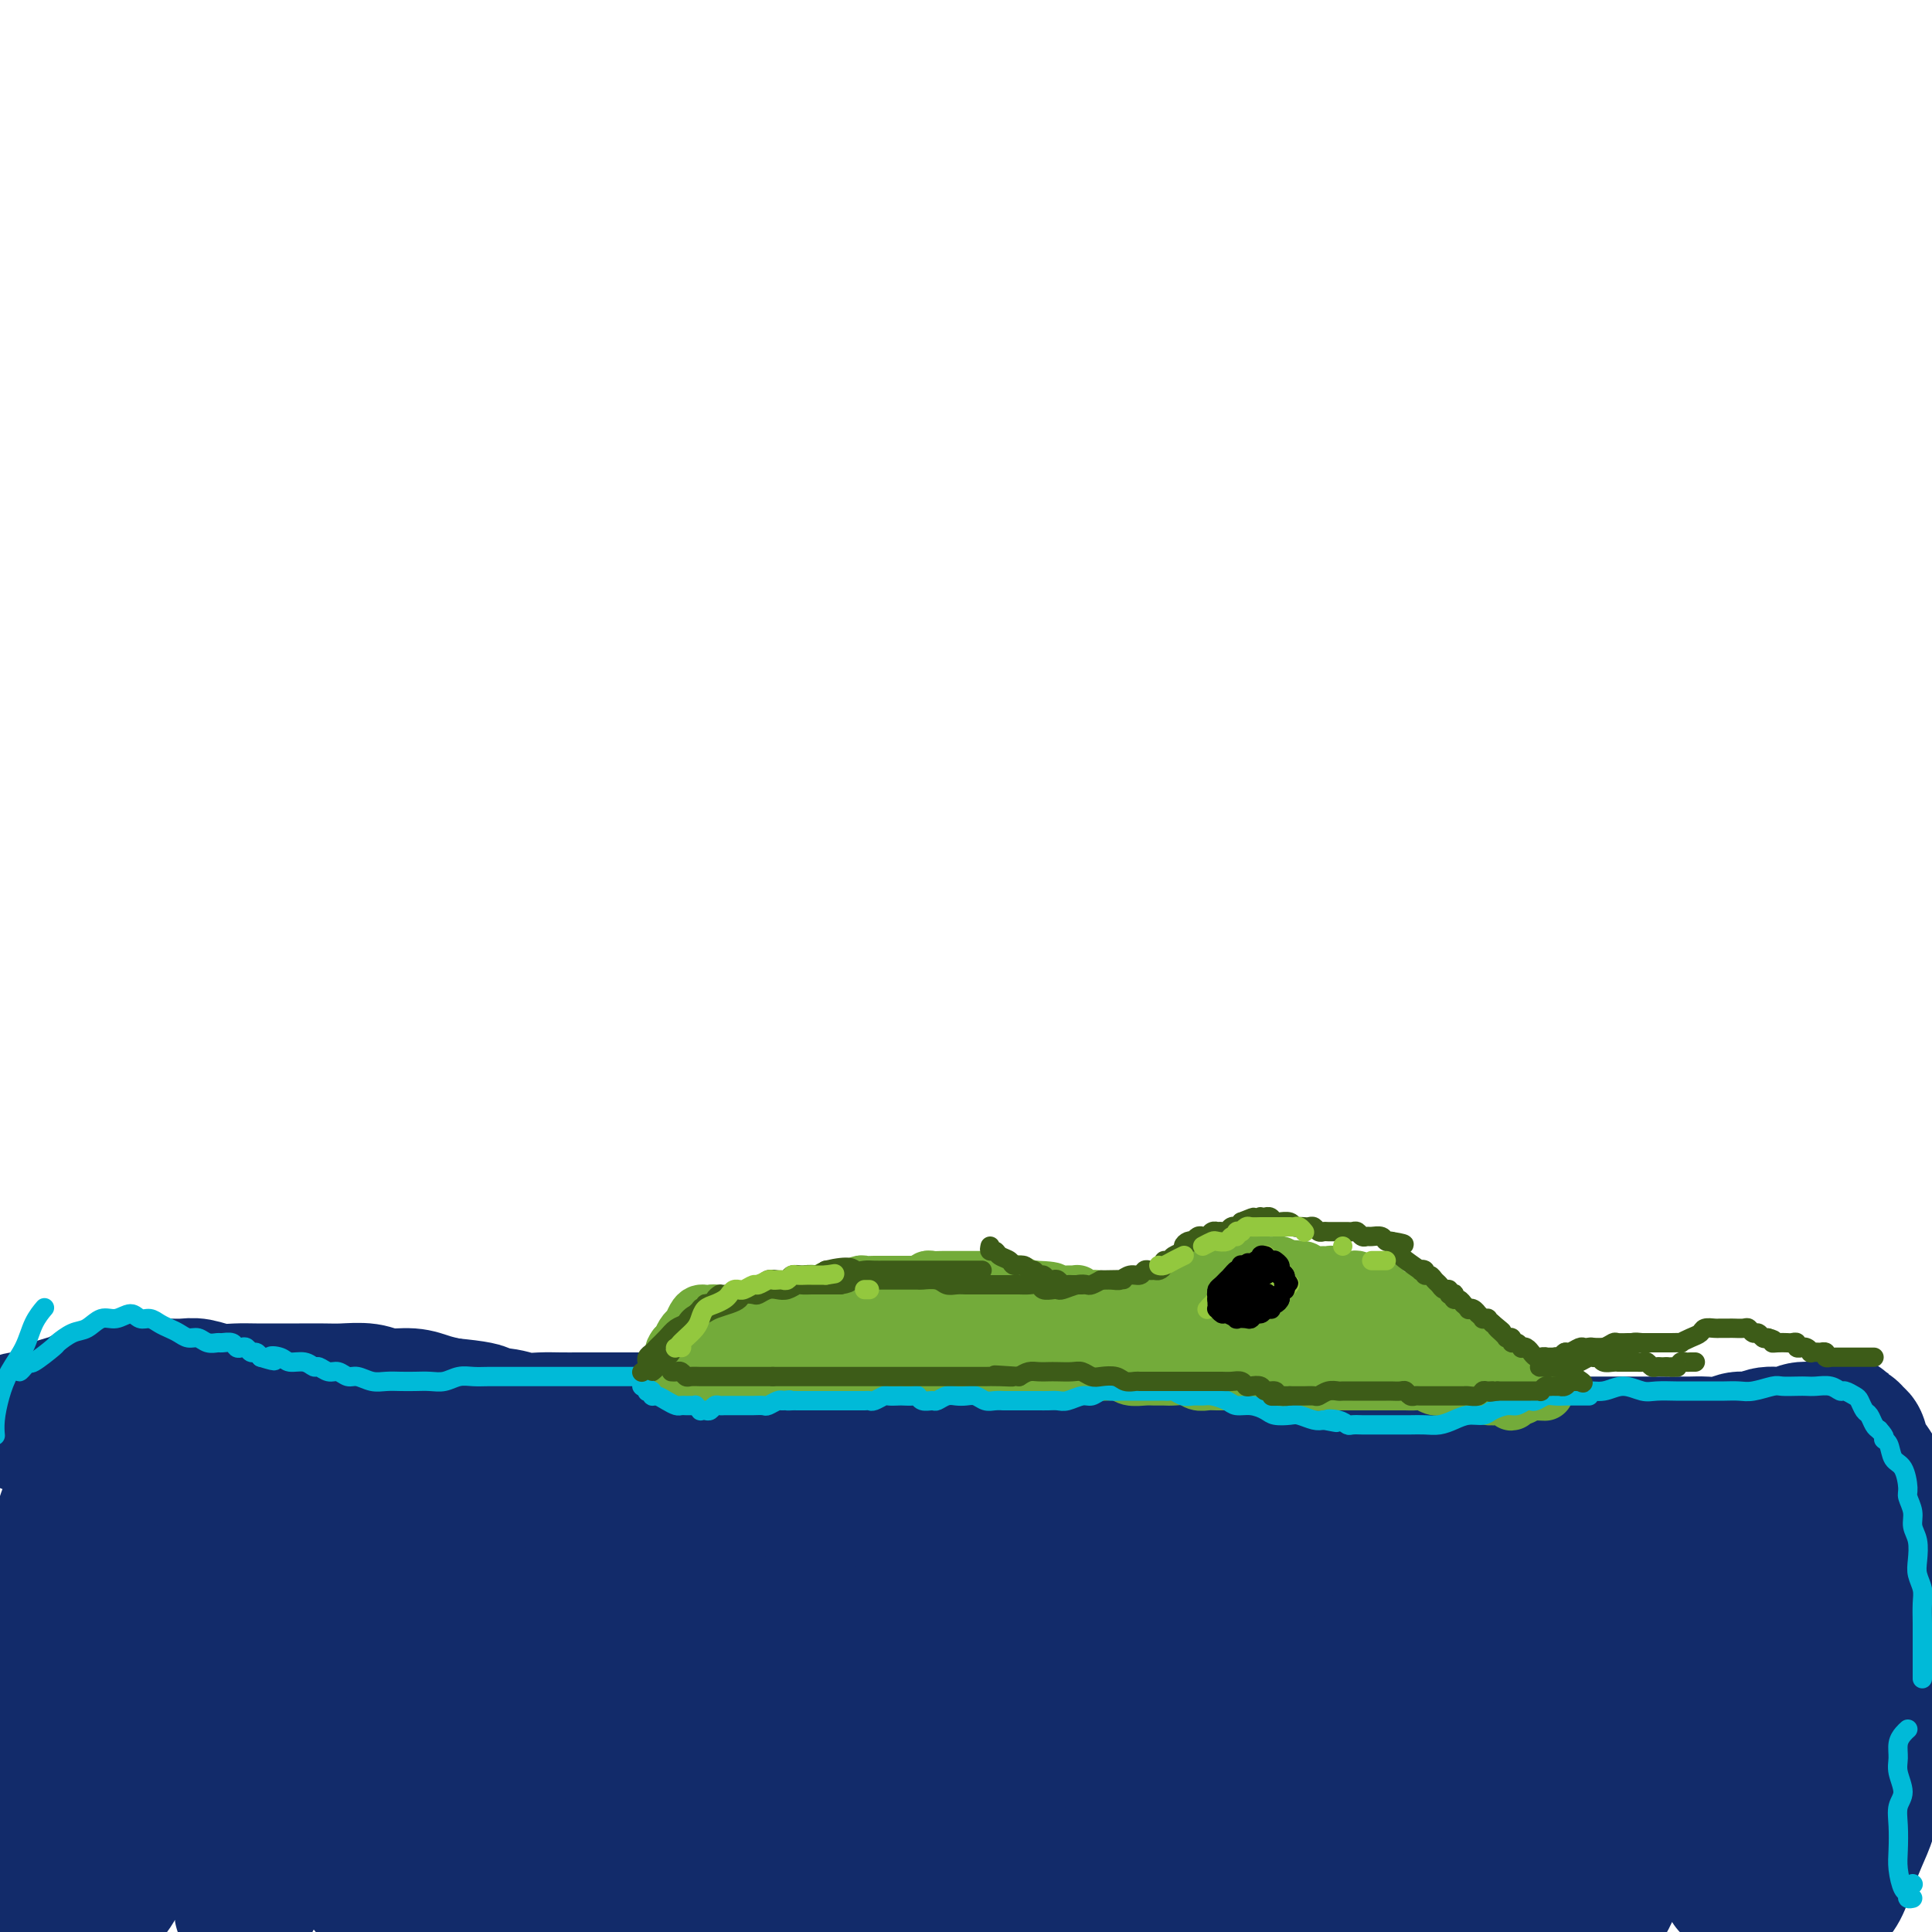
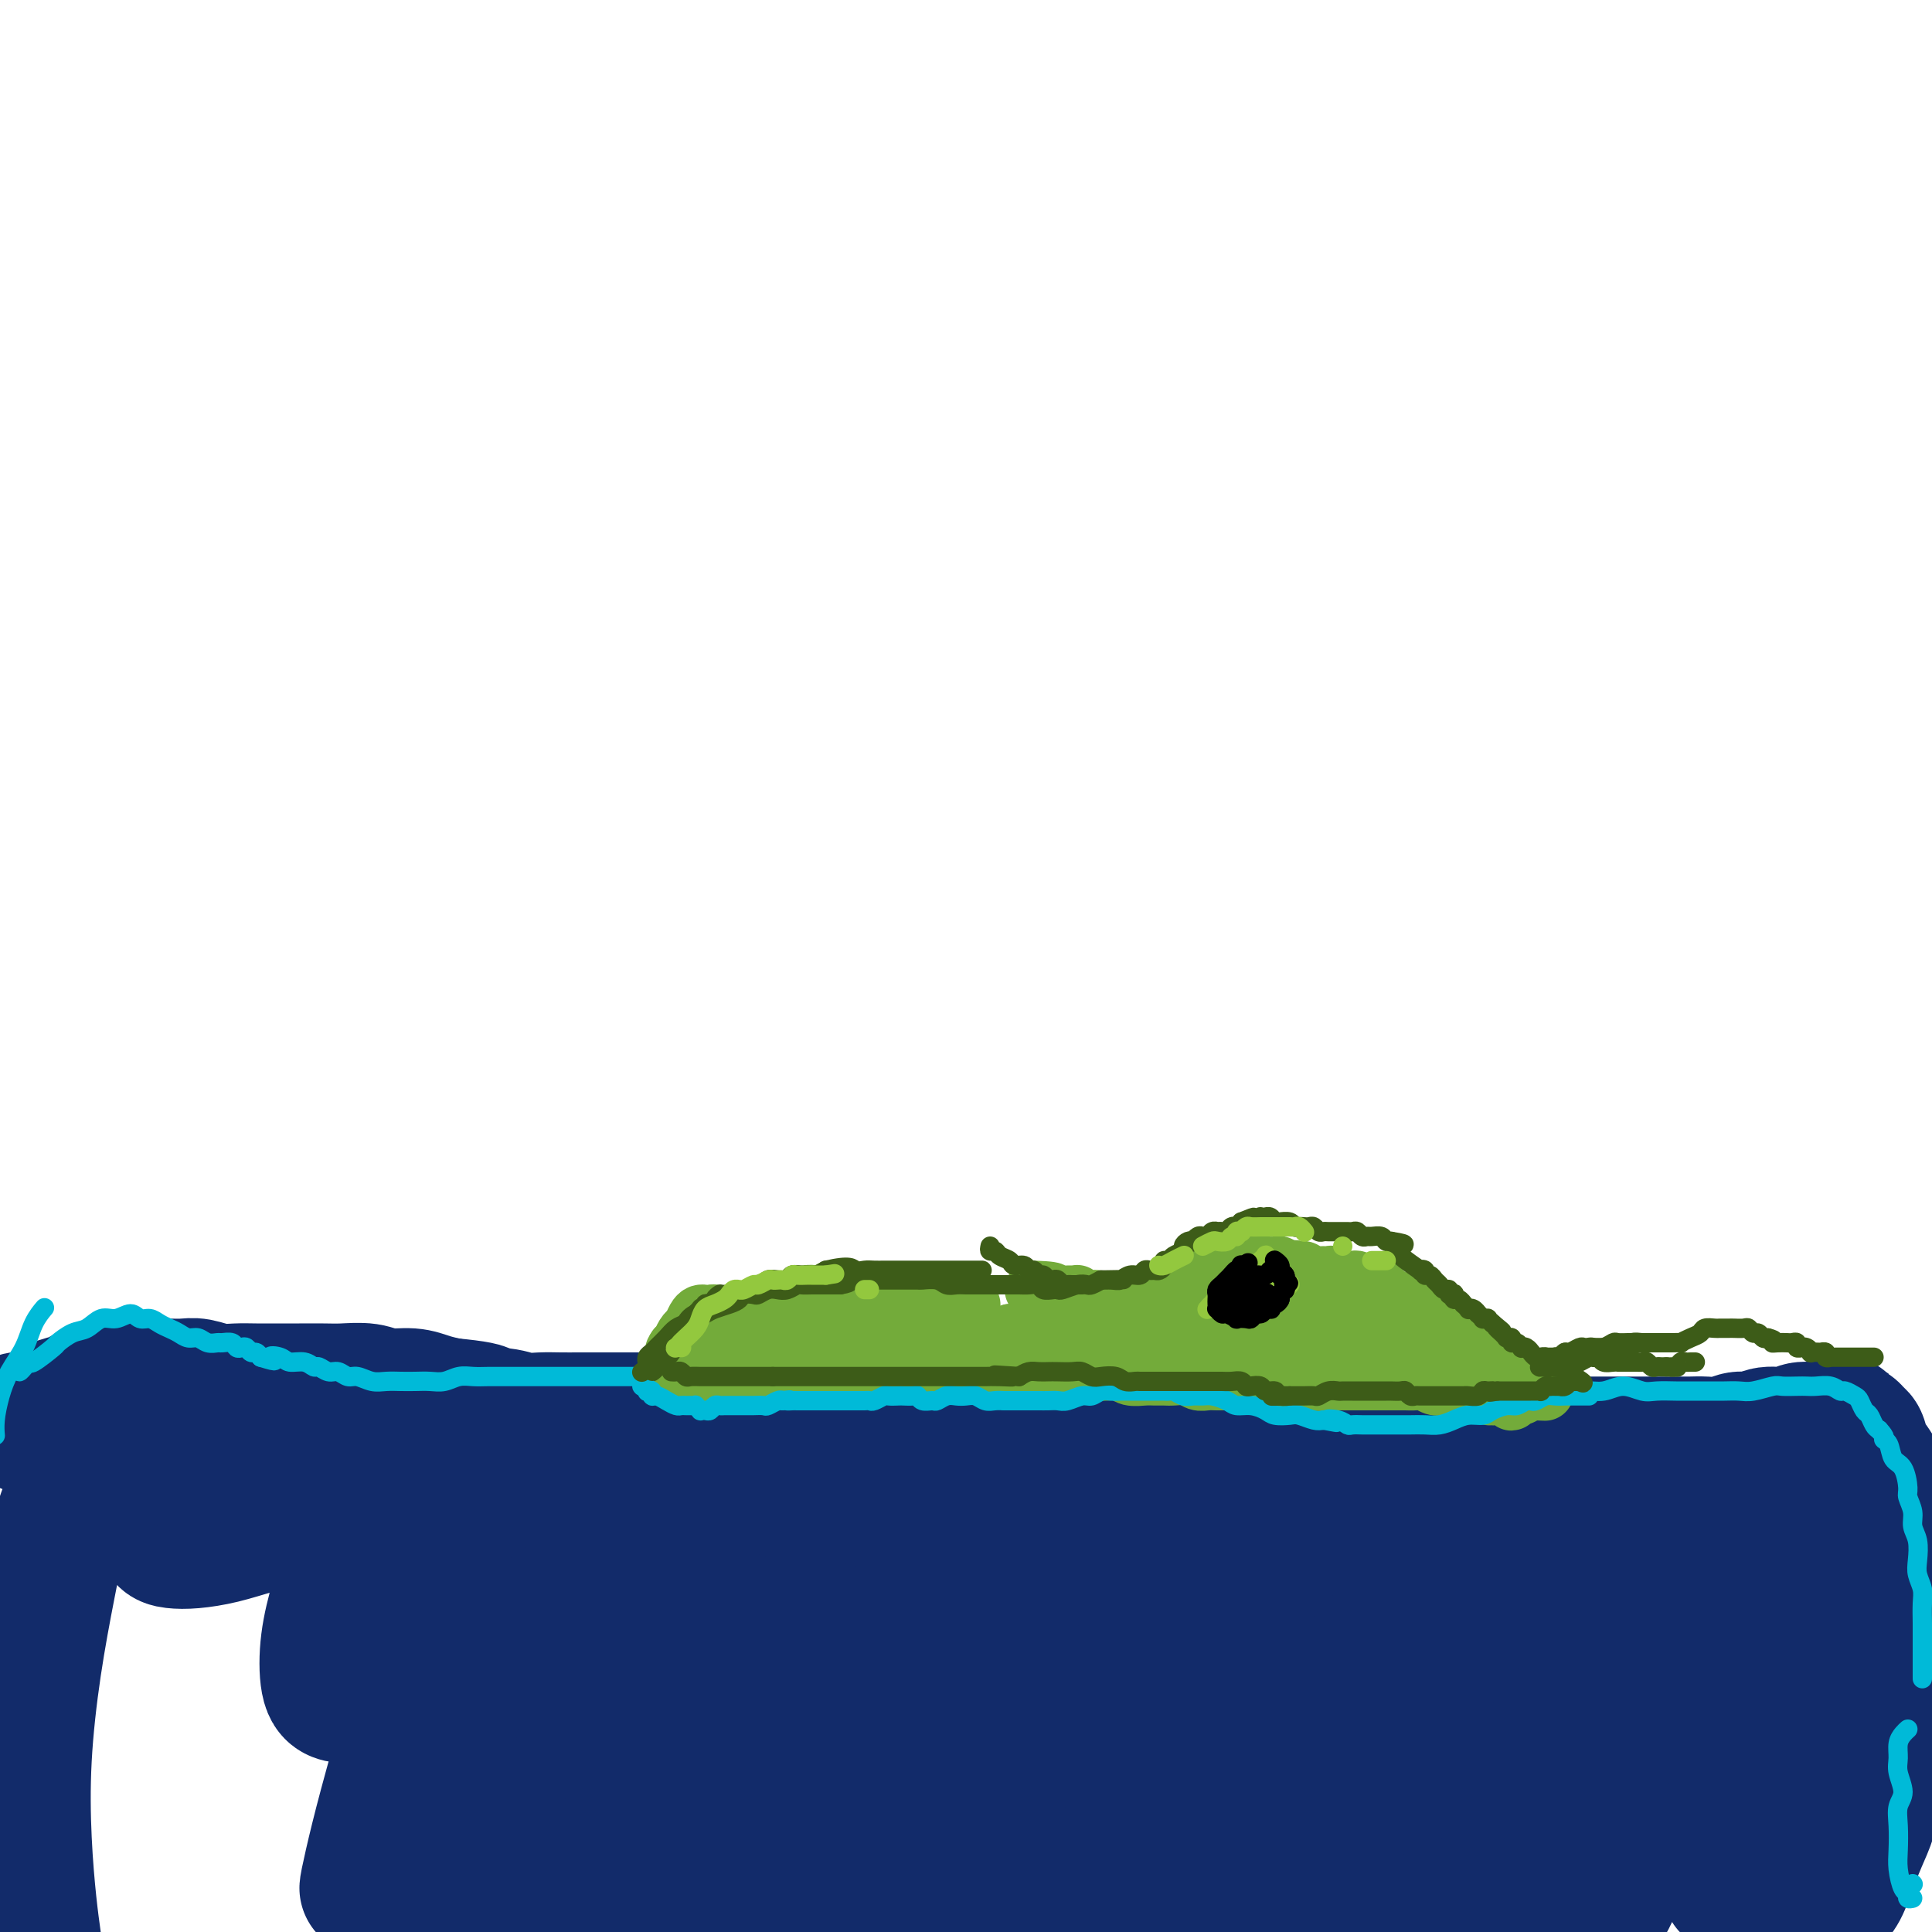
<svg xmlns="http://www.w3.org/2000/svg" viewBox="0 0 400 400" version="1.1">
  <g fill="none" stroke="#122B6A" stroke-width="28" stroke-linecap="round" stroke-linejoin="round">
    <path d="M6,294c0.123,0.003 0.246,0.006 0,0c-0.246,-0.006 -0.861,-0.019 -1,0c-0.139,0.019 0.199,0.072 0,0c-0.199,-0.072 -0.933,-0.270 -1,0c-0.067,0.270 0.534,1.008 1,1c0.466,-0.008 0.798,-0.761 1,-1c0.202,-0.239 0.273,0.034 1,0c0.727,-0.034 2.110,-0.377 3,-1c0.890,-0.623 1.287,-1.526 2,-2c0.713,-0.474 1.743,-0.519 3,-1c1.257,-0.481 2.742,-1.397 4,-2c1.258,-0.603 2.289,-0.894 3,-1c0.711,-0.106 1.100,-0.028 2,0c0.900,0.028 2.309,0.008 3,0c0.691,-0.008 0.664,-0.002 1,0c0.336,0.002 1.037,-0.001 2,0c0.963,0.001 2.189,0.004 3,0c0.811,-0.004 1.206,-0.015 2,0c0.794,0.015 1.985,0.057 3,0c1.015,-0.057 1.853,-0.211 3,0c1.147,0.211 2.601,0.789 4,1c1.399,0.211 2.741,0.057 4,0c1.259,-0.057 2.435,-0.015 4,0c1.565,0.015 3.517,0.003 5,0c1.483,-0.003 2.495,0.003 4,0c1.505,-0.003 3.501,-0.016 5,0c1.499,0.016 2.501,0.060 4,0c1.499,-0.060 3.496,-0.223 5,0c1.504,0.223 2.517,0.833 4,1c1.483,0.167 3.438,-0.109 5,0c1.562,0.109 2.732,0.603 4,1c1.268,0.397 2.634,0.699 4,1" />
    <path d="M93,291c11.880,1.088 6.081,1.808 5,2c-1.081,0.192 2.556,-0.145 5,0c2.444,0.145 3.697,0.771 5,1c1.303,0.229 2.658,0.061 4,0c1.342,-0.061 2.670,-0.016 4,0c1.330,0.016 2.661,0.004 4,0c1.339,-0.004 2.686,-0.001 4,0c1.314,0.001 2.595,0.000 4,0c1.405,-0.000 2.934,-0.000 4,0c1.066,0.000 1.671,0.000 3,0c1.329,-0.000 3.383,-0.000 5,0c1.617,0.000 2.796,0.001 4,0c1.204,-0.001 2.432,-0.003 4,0c1.568,0.003 3.475,0.011 5,0c1.525,-0.011 2.668,-0.040 4,0c1.332,0.040 2.852,0.151 5,0c2.148,-0.151 4.925,-0.563 7,-1c2.075,-0.437 3.447,-0.901 5,-1c1.553,-0.099 3.288,0.165 5,0c1.712,-0.165 3.402,-0.759 5,-1c1.598,-0.241 3.105,-0.127 5,0c1.895,0.127 4.179,0.268 6,0c1.821,-0.268 3.178,-0.945 5,-1c1.822,-0.055 4.107,0.511 6,1c1.893,0.489 3.394,0.901 5,1c1.606,0.099 3.316,-0.114 5,0c1.684,0.114 3.341,0.555 5,1c1.659,0.445 3.321,0.892 5,1c1.679,0.108 3.375,-0.125 5,0c1.625,0.125 3.179,0.607 5,1c1.821,0.393 3.911,0.696 6,1" />
    <path d="M242,296c8.023,0.885 7.079,0.097 8,0c0.921,-0.097 3.707,0.496 6,1c2.293,0.504 4.094,0.920 6,1c1.906,0.080 3.919,-0.175 6,0c2.081,0.175 4.232,0.779 6,1c1.768,0.221 3.154,0.059 5,0c1.846,-0.059 4.152,-0.016 6,0c1.848,0.016 3.240,0.004 5,0c1.760,-0.004 3.890,-0.001 6,0c2.110,0.001 4.199,0.000 6,0c1.801,-0.000 3.314,-0.000 5,0c1.686,0.000 3.546,0.000 5,0c1.454,-0.000 2.503,-0.000 4,0c1.497,0.000 3.444,0.000 5,0c1.556,-0.000 2.722,-0.000 4,0c1.278,0.000 2.667,0.000 4,0c1.333,-0.000 2.611,-0.000 4,0c1.389,0.000 2.889,0.000 4,0c1.111,-0.000 1.833,-0.000 3,0c1.167,0.000 2.781,0.001 4,0c1.219,-0.001 2.045,-0.004 3,0c0.955,0.004 2.041,0.016 3,0c0.959,-0.016 1.792,-0.061 3,0c1.208,0.061 2.792,0.228 4,0c1.208,-0.228 2.042,-0.850 3,-1c0.958,-0.150 2.041,0.171 3,0c0.959,-0.171 1.793,-0.833 3,-1c1.207,-0.167 2.788,0.161 4,0c1.212,-0.161 2.057,-0.813 3,-1c0.943,-0.187 1.984,0.089 3,0c1.016,-0.089 2.008,-0.545 3,-1" />
    <path d="M379,295c3.747,-0.665 2.116,-0.327 2,0c-0.116,0.327 1.283,0.645 2,1c0.717,0.355 0.752,0.748 1,1c0.248,0.252 0.710,0.361 1,1c0.290,0.639 0.407,1.806 1,3c0.593,1.194 1.662,2.416 2,3c0.338,0.584 -0.053,0.532 0,4c0.053,3.468 0.551,10.458 1,14c0.449,3.542 0.848,3.637 1,5c0.152,1.363 0.056,3.994 0,6c-0.056,2.006 -0.071,3.388 0,5c0.071,1.612 0.230,3.455 0,5c-0.230,1.545 -0.848,2.793 -1,5c-0.152,2.207 0.164,5.373 0,8c-0.164,2.627 -0.806,4.714 -1,7c-0.194,2.286 0.061,4.769 0,7c-0.061,2.231 -0.439,4.209 -1,6c-0.561,1.791 -1.306,3.396 -2,5c-0.694,1.604 -1.338,3.206 -2,5c-0.662,1.794 -1.344,3.779 -2,5c-0.656,1.221 -1.286,1.677 -2,3c-0.714,1.323 -1.511,3.514 -2,5c-0.489,1.486 -0.671,2.266 -1,3c-0.329,0.734 -0.806,1.421 -1,2c-0.194,0.579 -0.104,1.050 0,1c0.104,-0.050 0.224,-0.622 0,-2c-0.224,-1.378 -0.791,-3.563 -1,-9c-0.209,-5.437 -0.060,-14.125 0,-19c0.060,-4.875 0.030,-5.938 0,-7" />
    <path d="M374,368c0.016,-8.191 0.555,-10.169 1,-13c0.445,-2.831 0.797,-6.515 1,-9c0.203,-2.485 0.257,-3.772 0,-5c-0.257,-1.228 -0.824,-2.397 -1,-3c-0.176,-0.603 0.041,-0.639 0,-1c-0.041,-0.361 -0.339,-1.049 -1,0c-0.661,1.049 -1.685,3.833 -3,8c-1.315,4.167 -2.923,9.717 -4,15c-1.077,5.283 -1.625,10.299 -2,14c-0.375,3.701 -0.578,6.088 -1,8c-0.422,1.912 -1.063,3.350 -1,4c0.063,0.650 0.829,0.511 1,1c0.171,0.489 -0.253,1.605 0,-1c0.253,-2.605 1.182,-8.930 2,-15c0.818,-6.070 1.525,-11.885 2,-18c0.475,-6.115 0.718,-12.531 1,-17c0.282,-4.469 0.603,-6.992 1,-9c0.397,-2.008 0.871,-3.502 1,-4c0.129,-0.498 -0.087,-0.001 0,0c0.087,0.001 0.476,-0.493 0,3c-0.476,3.493 -1.819,10.975 -3,17c-1.181,6.025 -2.201,10.593 -3,16c-0.799,5.407 -1.376,11.651 -2,16c-0.624,4.349 -1.296,6.801 -2,9c-0.704,2.199 -1.439,4.146 -2,5c-0.561,0.854 -0.947,0.617 -1,1c-0.053,0.383 0.226,1.387 0,-1c-0.226,-2.387 -0.957,-8.166 -1,-16c-0.043,-7.834 0.604,-17.725 1,-23c0.396,-5.275 0.542,-5.936 1,-8c0.458,-2.064 1.229,-5.532 2,-9" />
    <path d="M361,333c0.859,-6.869 1.006,-4.040 1,-3c-0.006,1.040 -0.165,0.292 0,0c0.165,-0.292 0.654,-0.128 0,3c-0.654,3.128 -2.451,9.221 -4,15c-1.549,5.779 -2.849,11.245 -4,16c-1.151,4.755 -2.153,8.801 -3,11c-0.847,2.199 -1.540,2.552 -2,3c-0.460,0.448 -0.688,0.990 -1,1c-0.312,0.010 -0.708,-0.511 -1,-4c-0.292,-3.489 -0.478,-9.945 0,-16c0.478,-6.055 1.621,-11.708 3,-17c1.379,-5.292 2.992,-10.224 4,-14c1.008,-3.776 1.409,-6.395 2,-8c0.591,-1.605 1.370,-2.197 2,-3c0.630,-0.803 1.111,-1.817 1,-1c-0.111,0.817 -0.813,3.463 -2,8c-1.187,4.537 -2.860,10.963 -5,18c-2.140,7.037 -4.748,14.685 -7,21c-2.252,6.315 -4.147,11.295 -6,16c-1.853,4.705 -3.664,9.133 -5,12c-1.336,2.867 -2.196,4.174 -3,5c-0.804,0.826 -1.553,1.171 -2,1c-0.447,-0.171 -0.591,-0.858 -1,-4c-0.409,-3.142 -1.082,-8.739 -1,-15c0.082,-6.261 0.919,-13.186 2,-20c1.081,-6.814 2.407,-13.516 4,-19c1.593,-5.484 3.455,-9.751 5,-13c1.545,-3.249 2.775,-5.479 4,-7c1.225,-1.521 2.445,-2.333 3,-3c0.555,-0.667 0.444,-1.191 0,1c-0.444,2.191 -1.222,7.095 -2,12" />
    <path d="M343,329c-1.382,5.846 -3.839,13.962 -6,21c-2.161,7.038 -4.028,12.999 -6,18c-1.972,5.001 -4.050,9.043 -6,13c-1.950,3.957 -3.772,7.831 -5,10c-1.228,2.169 -1.862,2.634 -2,3c-0.138,0.366 0.219,0.632 0,0c-0.219,-0.632 -1.016,-2.162 -1,-8c0.016,-5.838 0.845,-15.984 2,-24c1.155,-8.016 2.636,-13.904 4,-19c1.364,-5.096 2.610,-9.402 4,-13c1.390,-3.598 2.923,-6.489 4,-8c1.077,-1.511 1.698,-1.640 2,-2c0.302,-0.360 0.286,-0.949 0,0c-0.286,0.949 -0.840,3.435 -2,7c-1.160,3.565 -2.925,8.209 -5,14c-2.075,5.791 -4.461,12.730 -7,19c-2.539,6.270 -5.230,11.871 -8,17c-2.770,5.129 -5.619,9.785 -8,13c-2.381,3.215 -4.295,4.989 -6,6c-1.705,1.011 -3.201,1.258 -4,0c-0.799,-1.258 -0.899,-4.021 -1,-8c-0.101,-3.979 -0.202,-9.175 0,-15c0.202,-5.825 0.707,-12.280 2,-18c1.293,-5.720 3.374,-10.703 5,-15c1.626,-4.297 2.797,-7.906 4,-11c1.203,-3.094 2.436,-5.673 3,-7c0.564,-1.327 0.458,-1.403 0,0c-0.458,1.403 -1.267,4.283 -3,8c-1.733,3.717 -4.390,8.270 -7,14c-2.610,5.730 -5.174,12.637 -8,19c-2.826,6.363 -5.913,12.181 -9,18" />
    <path d="M279,381c-5.492,11.943 -5.724,12.300 -7,14c-1.276,1.700 -3.598,4.742 -5,6c-1.402,1.258 -1.885,0.732 -2,-1c-0.115,-1.732 0.138,-4.672 1,-9c0.862,-4.328 2.335,-10.046 4,-16c1.665,-5.954 3.524,-12.143 6,-18c2.476,-5.857 5.569,-11.382 8,-16c2.431,-4.618 4.201,-8.330 6,-11c1.799,-2.670 3.626,-4.299 5,-5c1.374,-0.701 2.296,-0.473 2,2c-0.296,2.473 -1.810,7.190 -4,12c-2.190,4.810 -5.054,9.713 -8,15c-2.946,5.287 -5.972,10.958 -9,16c-3.028,5.042 -6.059,9.456 -9,13c-2.941,3.544 -5.794,6.219 -8,8c-2.206,1.781 -3.767,2.668 -5,2c-1.233,-0.668 -2.137,-2.892 -2,-6c0.137,-3.108 1.317,-7.099 3,-12c1.683,-4.901 3.870,-10.710 7,-16c3.130,-5.290 7.201,-10.059 11,-15c3.799,-4.941 7.324,-10.054 11,-14c3.676,-3.946 7.503,-6.724 11,-9c3.497,-2.276 6.664,-4.050 9,-5c2.336,-0.950 3.841,-1.075 5,0c1.159,1.075 1.973,3.349 2,6c0.027,2.651 -0.735,5.677 -3,11c-2.265,5.323 -6.035,12.943 -9,19c-2.965,6.057 -5.125,10.551 -8,15c-2.875,4.449 -6.466,8.852 -9,12c-2.534,3.148 -4.010,5.042 -5,6c-0.990,0.958 -1.495,0.979 -2,1" />
    <path d="M275,386c-3.459,4.341 -0.108,-1.805 2,-6c2.108,-4.195 2.973,-6.439 5,-10c2.027,-3.561 5.216,-8.438 8,-13c2.784,-4.562 5.162,-8.810 8,-13c2.838,-4.190 6.135,-8.321 9,-12c2.865,-3.679 5.298,-6.906 7,-10c1.702,-3.094 2.674,-6.054 3,-8c0.326,-1.946 0.005,-2.879 -1,-3c-1.005,-0.121 -2.693,0.568 -5,2c-2.307,1.432 -5.232,3.606 -9,7c-3.768,3.394 -8.379,8.009 -13,13c-4.621,4.991 -9.251,10.360 -14,16c-4.749,5.640 -9.616,11.551 -14,18c-4.384,6.449 -8.285,13.434 -12,19c-3.715,5.566 -7.245,9.711 -10,13c-2.755,3.289 -4.736,5.723 -6,7c-1.264,1.277 -1.812,1.398 -2,0c-0.188,-1.398 -0.016,-4.315 1,-8c1.016,-3.685 2.875,-8.140 5,-14c2.125,-5.860 4.517,-13.127 7,-20c2.483,-6.873 5.058,-13.352 8,-19c2.942,-5.648 6.251,-10.463 9,-15c2.749,-4.537 4.940,-8.794 7,-12c2.060,-3.206 3.991,-5.360 5,-7c1.009,-1.640 1.096,-2.767 0,-1c-1.096,1.767 -3.373,6.429 -6,11c-2.627,4.571 -5.602,9.051 -9,14c-3.398,4.949 -7.220,10.368 -11,16c-3.780,5.632 -7.518,11.478 -11,16c-3.482,4.522 -6.709,7.721 -9,10c-2.291,2.279 -3.645,3.640 -5,5" />
    <path d="M222,382c-2.312,2.241 -1.092,0.344 0,-2c1.092,-2.344 2.055,-5.136 4,-9c1.945,-3.864 4.873,-8.800 8,-14c3.127,-5.200 6.453,-10.665 10,-16c3.547,-5.335 7.314,-10.539 11,-15c3.686,-4.461 7.291,-8.177 10,-11c2.709,-2.823 4.522,-4.752 6,-6c1.478,-1.248 2.619,-1.815 2,0c-0.619,1.815 -2.999,6.012 -6,10c-3.001,3.988 -6.622,7.768 -11,13c-4.378,5.232 -9.512,11.917 -15,18c-5.488,6.083 -11.328,11.564 -17,17c-5.672,5.436 -11.175,10.828 -16,15c-4.825,4.172 -8.972,7.125 -12,9c-3.028,1.875 -4.937,2.672 -6,2c-1.063,-0.672 -1.280,-2.815 0,-6c1.280,-3.185 4.056,-7.414 7,-12c2.944,-4.586 6.055,-9.531 10,-15c3.945,-5.469 8.722,-11.462 13,-17c4.278,-5.538 8.056,-10.619 12,-15c3.944,-4.381 8.053,-8.061 11,-11c2.947,-2.939 4.730,-5.136 6,-6c1.270,-0.864 2.027,-0.394 2,1c-0.027,1.394 -0.837,3.712 -4,9c-3.163,5.288 -8.679,13.547 -14,21c-5.321,7.453 -10.446,14.101 -16,21c-5.554,6.899 -11.538,14.050 -17,20c-5.462,5.950 -10.402,10.698 -14,14c-3.598,3.302 -5.853,5.158 -7,5c-1.147,-0.158 -1.185,-2.331 0,-6c1.185,-3.669 3.592,-8.835 6,-14" />
    <path d="M185,382c2.941,-6.554 7.294,-12.940 12,-20c4.706,-7.060 9.765,-14.794 13,-20c3.235,-5.206 4.645,-7.883 9,-13c4.355,-5.117 11.653,-12.672 16,-17c4.347,-4.328 5.742,-5.427 7,-6c1.258,-0.573 2.379,-0.618 2,1c-0.379,1.618 -2.257,4.899 -5,9c-2.743,4.101 -6.352,9.023 -11,15c-4.648,5.977 -10.336,13.009 -16,20c-5.664,6.991 -11.303,13.942 -17,20c-5.697,6.058 -11.453,11.222 -16,15c-4.547,3.778 -7.885,6.170 -10,7c-2.115,0.830 -3.007,0.097 -3,-2c0.007,-2.097 0.914,-5.560 3,-10c2.086,-4.440 5.350,-9.858 9,-16c3.650,-6.142 7.685,-13.007 12,-19c4.315,-5.993 8.908,-11.112 13,-16c4.092,-4.888 7.681,-9.544 11,-13c3.319,-3.456 6.369,-5.712 8,-7c1.631,-1.288 1.844,-1.610 2,-1c0.156,0.610 0.255,2.151 -3,7c-3.255,4.849 -9.863,13.006 -16,20c-6.137,6.994 -11.803,12.825 -18,19c-6.197,6.175 -12.926,12.695 -19,18c-6.074,5.305 -11.493,9.396 -16,12c-4.507,2.604 -8.103,3.722 -10,3c-1.897,-0.722 -2.094,-3.285 -1,-7c1.094,-3.715 3.479,-8.583 6,-14c2.521,-5.417 5.179,-11.381 9,-17c3.821,-5.619 8.806,-10.891 13,-16c4.194,-5.109 7.597,-10.054 11,-15" />
    <path d="M180,319c5.078,-6.366 5.774,-6.781 7,-8c1.226,-1.219 2.980,-3.241 3,-3c0.020,0.241 -1.696,2.744 -4,6c-2.304,3.256 -5.195,7.264 -9,12c-3.805,4.736 -8.522,10.200 -15,18c-6.478,7.800 -14.715,17.934 -21,25c-6.285,7.066 -10.616,11.062 -14,14c-3.384,2.938 -5.821,4.816 -7,5c-1.179,0.184 -1.099,-1.328 0,-4c1.099,-2.672 3.217,-6.504 6,-11c2.783,-4.496 6.232,-9.657 10,-15c3.768,-5.343 7.855,-10.868 12,-16c4.145,-5.132 8.349,-9.873 12,-14c3.651,-4.127 6.750,-7.642 9,-10c2.250,-2.358 3.652,-3.561 4,-4c0.348,-0.439 -0.358,-0.116 -2,2c-1.642,2.116 -4.222,6.024 -8,10c-3.778,3.976 -8.756,8.021 -14,13c-5.244,4.979 -10.753,10.891 -16,16c-5.247,5.109 -10.230,9.416 -15,13c-4.770,3.584 -9.326,6.444 -12,7c-2.674,0.556 -3.464,-1.193 -3,-4c0.464,-2.807 2.183,-6.671 4,-11c1.817,-4.329 3.731,-9.123 6,-14c2.269,-4.877 4.893,-9.839 7,-14c2.107,-4.161 3.696,-7.523 5,-10c1.304,-2.477 2.322,-4.070 2,-5c-0.322,-0.930 -1.983,-1.198 -4,0c-2.017,1.198 -4.389,3.861 -8,7c-3.611,3.139 -8.460,6.754 -13,10c-4.540,3.246 -8.770,6.123 -13,9" />
    <path d="M89,343c-7.992,5.525 -8.973,6.337 -11,7c-2.027,0.663 -5.099,1.177 -7,1c-1.901,-0.177 -2.631,-1.045 -3,-3c-0.369,-1.955 -0.378,-4.998 0,-8c0.378,-3.002 1.143,-5.965 2,-9c0.857,-3.035 1.806,-6.142 2,-9c0.194,-2.858 -0.368,-5.467 -1,-7c-0.632,-1.533 -1.333,-1.990 -3,-2c-1.667,-0.010 -4.298,0.429 -7,1c-2.702,0.571 -5.474,1.276 -8,2c-2.526,0.724 -4.806,1.468 -7,2c-2.194,0.532 -4.301,0.854 -6,1c-1.699,0.146 -2.990,0.118 -4,0c-1.010,-0.118 -1.738,-0.325 -2,-1c-0.262,-0.675 -0.059,-1.819 0,-3c0.059,-1.181 -0.028,-2.400 0,-4c0.028,-1.600 0.170,-3.581 0,-5c-0.170,-1.419 -0.654,-2.276 -1,-3c-0.346,-0.724 -0.556,-1.315 -1,-2c-0.444,-0.685 -1.122,-1.463 -2,-2c-0.878,-0.537 -1.957,-0.831 -3,-1c-1.043,-0.169 -2.050,-0.213 -3,0c-0.950,0.213 -1.843,0.683 -3,2c-1.157,1.317 -2.576,3.481 -4,6c-1.424,2.519 -2.852,5.392 -4,9c-1.148,3.608 -2.018,7.950 -3,13c-0.982,5.050 -2.078,10.806 -3,17c-0.922,6.194 -1.670,12.825 -2,19c-0.330,6.175 -0.243,11.893 0,17c0.243,5.107 0.641,9.602 1,13c0.359,3.398 0.680,5.699 1,8" />
-     <path d="M7,402c0.351,9.843 1.229,5.950 2,4c0.771,-1.950 1.434,-1.958 2,-3c0.566,-1.042 1.037,-3.117 2,-8c0.963,-4.883 2.420,-12.574 4,-19c1.580,-6.426 3.282,-11.586 5,-17c1.718,-5.414 3.451,-11.083 5,-16c1.549,-4.917 2.915,-9.081 4,-12c1.085,-2.919 1.888,-4.592 2,-5c0.112,-0.408 -0.468,0.448 -1,3c-0.532,2.552 -1.017,6.800 -2,12c-0.983,5.200 -2.464,11.354 -4,18c-1.536,6.646 -3.128,13.785 -4,19c-0.872,5.215 -1.023,8.505 -1,11c0.023,2.495 0.222,4.194 1,4c0.778,-0.194 2.135,-2.281 4,-6c1.865,-3.719 4.237,-9.068 7,-15c2.763,-5.932 5.915,-12.446 9,-19c3.085,-6.554 6.101,-13.150 9,-19c2.899,-5.850 5.679,-10.956 8,-14c2.321,-3.044 4.182,-4.025 5,-3c0.818,1.025 0.593,4.058 0,9c-0.593,4.942 -1.552,11.794 -3,19c-1.448,7.206 -3.383,14.768 -5,22c-1.617,7.232 -2.914,14.135 -4,19c-1.086,4.865 -1.960,7.691 -2,9c-0.040,1.309 0.753,1.099 2,-1c1.247,-2.099 2.947,-6.087 5,-11c2.053,-4.913 4.457,-10.750 7,-17c2.543,-6.250 5.223,-12.914 8,-19c2.777,-6.086 5.651,-11.596 8,-15c2.349,-3.404 4.175,-4.702 6,-6" />
    <path d="M86,326c2.799,-3.253 2.796,-0.886 3,2c0.204,2.886 0.614,6.289 0,11c-0.614,4.711 -2.252,10.728 -4,17c-1.748,6.272 -3.605,12.800 -5,18c-1.395,5.200 -2.329,9.074 -3,12c-0.671,2.926 -1.080,4.906 -1,5c0.080,0.094 0.647,-1.696 2,-5c1.353,-3.304 3.490,-8.123 6,-14c2.510,-5.877 5.391,-12.814 9,-20c3.609,-7.186 7.946,-14.622 12,-21c4.054,-6.378 7.824,-11.698 11,-16c3.176,-4.302 5.756,-7.587 8,-9c2.244,-1.413 4.151,-0.954 5,1c0.849,1.954 0.639,5.405 0,10c-0.639,4.595 -1.708,10.335 -3,17c-1.292,6.665 -2.808,14.255 -4,21c-1.192,6.745 -2.061,12.646 -3,17c-0.939,4.354 -1.950,7.162 -2,8c-0.050,0.838 0.859,-0.295 2,-3c1.141,-2.705 2.514,-6.984 4,-12c1.486,-5.016 3.084,-10.769 5,-16c1.916,-5.231 4.148,-9.939 6,-14c1.852,-4.061 3.323,-7.476 5,-10c1.677,-2.524 3.559,-4.157 5,-5c1.441,-0.843 2.442,-0.895 3,0c0.558,0.895 0.673,2.736 1,5c0.327,2.264 0.867,4.949 1,8c0.133,3.051 -0.140,6.467 0,10c0.140,3.533 0.691,7.182 1,11c0.309,3.818 0.374,7.805 1,11c0.626,3.195 1.813,5.597 3,8" />
    <path d="M154,373c1.431,8.392 2.007,5.373 3,5c0.993,-0.373 2.401,1.899 4,3c1.599,1.101 3.388,1.030 5,1c1.612,-0.030 3.048,-0.019 5,0c1.952,0.019 4.419,0.048 7,0c2.581,-0.048 5.275,-0.171 8,0c2.725,0.171 5.480,0.638 8,1c2.520,0.362 4.805,0.619 7,1c2.195,0.381 4.302,0.887 6,1c1.698,0.113 2.989,-0.167 4,0c1.011,0.167 1.743,0.782 2,1c0.257,0.218 0.038,0.041 0,0c-0.038,-0.041 0.104,0.054 -1,0c-1.104,-0.054 -3.456,-0.259 -5,0c-1.544,0.259 -2.282,0.980 -5,2c-2.718,1.020 -7.418,2.338 -10,3c-2.582,0.662 -3.047,0.668 -6,1c-2.953,0.332 -8.393,0.990 -12,1c-3.607,0.010 -5.381,-0.627 -8,-1c-2.619,-0.373 -6.083,-0.481 -9,-1c-2.917,-0.519 -5.288,-1.448 -8,-2c-2.712,-0.552 -5.765,-0.726 -9,-1c-3.235,-0.274 -6.650,-0.647 -10,-1c-3.350,-0.353 -6.633,-0.684 -10,-1c-3.367,-0.316 -6.818,-0.617 -10,-1c-3.182,-0.383 -6.094,-0.850 -9,-1c-2.906,-0.150 -5.806,0.015 -8,0c-2.194,-0.015 -3.681,-0.210 -5,0c-1.319,0.210 -2.471,0.826 -3,1c-0.529,0.174 -0.437,-0.093 0,0c0.437,0.093 1.218,0.547 2,1" />
    <path d="M87,386c-1.119,0.667 3.083,1.334 6,2c2.917,0.666 4.548,1.330 7,2c2.452,0.670 5.726,1.346 9,2c3.274,0.654 6.548,1.285 10,2c3.452,0.715 7.081,1.513 11,2c3.919,0.487 8.127,0.663 12,1c3.873,0.337 7.412,0.834 11,1c3.588,0.166 7.224,0.002 11,0c3.776,-0.002 7.693,0.157 11,0c3.307,-0.157 6.006,-0.631 9,-1c2.994,-0.369 6.285,-0.635 9,-1c2.715,-0.365 4.854,-0.831 7,-1c2.146,-0.169 4.300,-0.041 6,0c1.700,0.041 2.945,-0.003 4,0c1.055,0.003 1.920,0.054 2,0c0.080,-0.054 -0.623,-0.212 -2,0c-1.377,0.212 -3.427,0.793 -6,1c-2.573,0.207 -5.670,0.041 -9,0c-3.330,-0.041 -6.892,0.042 -11,0c-4.108,-0.042 -8.760,-0.210 -13,0c-4.240,0.210 -8.067,0.797 -12,1c-3.933,0.203 -7.974,0.021 -12,0c-4.026,-0.021 -8.039,0.119 -12,0c-3.961,-0.119 -7.869,-0.496 -11,-1c-3.131,-0.504 -5.483,-1.136 -8,-2c-2.517,-0.864 -5.198,-1.961 -7,-3c-1.802,-1.039 -2.726,-2.019 -3,-3c-0.274,-0.981 0.102,-1.964 1,-3c0.898,-1.036 2.319,-2.125 4,-3c1.681,-0.875 3.623,-1.536 7,-3c3.377,-1.464 8.188,-3.732 13,-6" />
    <path d="M131,373c5.318,-2.280 8.615,-3.481 12,-5c3.385,-1.519 6.860,-3.357 12,-6c5.140,-2.643 11.945,-6.092 16,-8c4.055,-1.908 5.361,-2.274 8,-4c2.639,-1.726 6.611,-4.811 10,-7c3.389,-2.189 6.193,-3.481 9,-5c2.807,-1.519 5.615,-3.264 8,-5c2.385,-1.736 4.347,-3.463 6,-5c1.653,-1.537 2.997,-2.883 4,-4c1.003,-1.117 1.665,-2.006 2,-3c0.335,-0.994 0.343,-2.095 0,-3c-0.343,-0.905 -1.036,-1.615 -2,-2c-0.964,-0.385 -2.199,-0.446 -4,-1c-1.801,-0.554 -4.168,-1.603 -6,-2c-1.832,-0.397 -3.129,-0.143 -5,0c-1.871,0.143 -4.316,0.174 -6,0c-1.684,-0.174 -2.607,-0.554 -4,-1c-1.393,-0.446 -3.257,-0.957 -5,-1c-1.743,-0.043 -3.366,0.382 -5,0c-1.634,-0.382 -3.278,-1.569 -5,-2c-1.722,-0.431 -3.521,-0.104 -5,0c-1.479,0.104 -2.639,-0.015 -4,0c-1.361,0.015 -2.923,0.163 -4,0c-1.077,-0.163 -1.669,-0.636 -3,-1c-1.331,-0.364 -3.402,-0.619 -5,-1c-1.598,-0.381 -2.723,-0.887 -4,-1c-1.277,-0.113 -2.707,0.166 -4,0c-1.293,-0.166 -2.450,-0.776 -4,-1c-1.550,-0.224 -3.494,-0.060 -5,0c-1.506,0.060 -2.573,0.017 -4,0c-1.427,-0.017 -3.213,-0.009 -5,0" />
    <path d="M129,305c-12.623,-1.463 -5.682,-1.120 -4,-1c1.682,0.120 -1.896,0.016 -4,0c-2.104,-0.016 -2.734,0.055 -4,0c-1.266,-0.055 -3.167,-0.235 -5,0c-1.833,0.235 -3.597,0.886 -5,1c-1.403,0.114 -2.446,-0.309 -4,0c-1.554,0.309 -3.620,1.351 -5,2c-1.380,0.649 -2.073,0.906 -3,1c-0.927,0.094 -2.086,0.024 -3,0c-0.914,-0.024 -1.583,-0.004 -2,0c-0.417,0.004 -0.582,-0.009 -1,0c-0.418,0.009 -1.091,0.041 -1,0c0.091,-0.041 0.944,-0.155 1,0c0.056,0.155 -0.685,0.577 0,1c0.685,0.423 2.798,0.846 4,1c1.202,0.154 1.494,0.038 2,0c0.506,-0.038 1.227,0.002 2,0c0.773,-0.002 1.599,-0.045 2,0c0.401,0.045 0.378,0.178 0,0c-0.378,-0.178 -1.111,-0.666 -2,-1c-0.889,-0.334 -1.934,-0.514 -3,-1c-1.066,-0.486 -2.152,-1.279 -4,-2c-1.848,-0.721 -4.457,-1.371 -7,-2c-2.543,-0.629 -5.018,-1.236 -8,-2c-2.982,-0.764 -6.469,-1.685 -9,-2c-2.531,-0.315 -4.104,-0.024 -6,0c-1.896,0.024 -4.113,-0.217 -6,0c-1.887,0.217 -3.444,0.893 -5,1c-1.556,0.107 -3.111,-0.356 -5,0c-1.889,0.356 -4.111,1.530 -5,2c-0.889,0.470 -0.444,0.235 0,0" />
  </g>
  <g fill="none" stroke="#00BAD8" stroke-width="4" stroke-linecap="round" stroke-linejoin="round">
    <path d="M3,283c0.452,-0.143 0.905,-0.286 1,0c0.095,0.286 -0.167,1.000 0,1c0.167,-0.000 0.762,-0.715 1,-1c0.238,-0.285 0.117,-0.140 0,0c-0.117,0.140 -0.230,0.274 0,0c0.230,-0.274 0.803,-0.956 1,-1c0.197,-0.044 0.020,0.551 1,0c0.980,-0.551 3.119,-2.246 4,-3c0.881,-0.754 0.504,-0.565 1,-1c0.496,-0.435 1.866,-1.495 3,-2c1.134,-0.505 2.033,-0.457 3,-1c0.967,-0.543 2.002,-1.677 3,-2c0.998,-0.323 1.958,0.165 3,0c1.042,-0.165 2.166,-0.983 3,-1c0.834,-0.017 1.378,0.769 2,1c0.622,0.231 1.321,-0.092 2,0c0.679,0.092 1.337,0.598 2,1c0.663,0.402 1.332,0.700 2,1c0.668,0.300 1.335,0.602 2,1c0.665,0.398 1.329,0.891 2,1c0.671,0.109 1.349,-0.168 2,0c0.651,0.168 1.273,0.781 2,1c0.727,0.219 1.557,0.045 2,0c0.443,-0.045 0.500,0.039 1,0c0.500,-0.039 1.443,-0.203 2,0c0.557,0.203 0.726,0.772 1,1c0.274,0.228 0.651,0.116 1,0c0.349,-0.116 0.671,-0.237 1,0c0.329,0.237 0.666,0.833 1,1c0.334,0.167 0.667,-0.095 1,0c0.333,0.095 0.667,0.548 1,1" />
    <path d="M54,281c4.530,1.410 2.355,0.434 2,0c-0.355,-0.434 1.108,-0.328 2,0c0.892,0.328 1.212,0.876 2,1c0.788,0.124 2.045,-0.178 3,0c0.955,0.178 1.607,0.836 2,1c0.393,0.164 0.527,-0.167 1,0c0.473,0.167 1.284,0.833 2,1c0.716,0.167 1.335,-0.166 2,0c0.665,0.166 1.374,0.829 2,1c0.626,0.171 1.168,-0.150 2,0c0.832,0.150 1.955,0.772 3,1c1.045,0.228 2.012,0.062 3,0c0.988,-0.062 1.997,-0.020 3,0c1.003,0.020 2.001,0.020 3,0c0.999,-0.020 1.999,-0.058 3,0c1.001,0.058 2.001,0.212 3,0c0.999,-0.212 1.996,-0.789 3,-1c1.004,-0.211 2.016,-0.057 3,0c0.984,0.057 1.939,0.015 3,0c1.061,-0.015 2.227,-0.004 3,0c0.773,0.004 1.152,0.001 2,0c0.848,-0.001 2.166,-0.000 3,0c0.834,0.000 1.185,0.000 2,0c0.815,-0.000 2.094,-0.000 3,0c0.906,0.000 1.439,0.000 2,0c0.561,-0.000 1.150,-0.000 2,0c0.850,0.000 1.960,0.000 3,0c1.040,-0.000 2.011,-0.000 3,0c0.989,0.000 1.997,0.000 3,0c1.003,-0.000 2.001,-0.000 3,0c0.999,0.000 2.000,0.000 3,0" />
    <path d="M133,285c8.961,-0.155 3.362,-0.043 2,0c-1.362,0.043 1.512,0.015 3,0c1.488,-0.015 1.591,-0.018 2,0c0.409,0.018 1.125,0.057 2,0c0.875,-0.057 1.910,-0.212 3,0c1.090,0.212 2.234,0.790 3,1c0.766,0.210 1.153,0.053 2,0c0.847,-0.053 2.152,-0.000 3,0c0.848,0.000 1.238,-0.052 2,0c0.762,0.052 1.895,0.210 3,0c1.105,-0.210 2.183,-0.787 3,-1c0.817,-0.213 1.374,-0.061 2,0c0.626,0.061 1.323,0.031 2,0c0.677,-0.031 1.336,-0.065 2,0c0.664,0.065 1.333,0.227 2,0c0.667,-0.227 1.332,-0.844 2,-1c0.668,-0.156 1.338,0.151 2,0c0.662,-0.151 1.317,-0.758 2,-1c0.683,-0.242 1.394,-0.118 2,0c0.606,0.118 1.107,0.232 2,0c0.893,-0.232 2.178,-0.808 3,-1c0.822,-0.192 1.183,0.001 2,0c0.817,-0.001 2.092,-0.198 3,0c0.908,0.198 1.451,0.789 2,1c0.549,0.211 1.105,0.043 2,0c0.895,-0.043 2.130,0.041 3,0c0.870,-0.041 1.374,-0.207 2,0c0.626,0.207 1.374,0.787 2,1c0.626,0.213 1.130,0.057 2,0c0.870,-0.057 2.106,-0.016 3,0c0.894,0.016 1.447,0.008 2,0" />
    <path d="M205,284c11.426,-0.159 3.991,-0.057 2,0c-1.991,0.057 1.462,0.068 3,0c1.538,-0.068 1.163,-0.215 2,0c0.837,0.215 2.887,0.791 4,1c1.113,0.209 1.288,0.052 2,0c0.712,-0.052 1.961,0.000 3,0c1.039,-0.000 1.868,-0.054 3,0c1.132,0.054 2.567,0.214 4,0c1.433,-0.214 2.863,-0.803 4,-1c1.137,-0.197 1.981,-0.001 3,0c1.019,0.001 2.215,-0.192 3,0c0.785,0.192 1.161,0.770 2,1c0.839,0.230 2.142,0.114 3,0c0.858,-0.114 1.270,-0.226 2,0c0.730,0.226 1.777,0.789 3,1c1.223,0.211 2.623,0.071 4,0c1.377,-0.071 2.731,-0.073 4,0c1.269,0.073 2.453,0.219 4,0c1.547,-0.219 3.458,-0.805 5,-1c1.542,-0.195 2.716,0.001 4,0c1.284,-0.001 2.679,-0.197 4,0c1.321,0.197 2.569,0.789 4,1c1.431,0.211 3.044,0.041 4,0c0.956,-0.041 1.256,0.046 2,0c0.744,-0.046 1.932,-0.223 3,0c1.068,0.223 2.014,0.848 3,1c0.986,0.152 2.010,-0.169 3,0c0.990,0.169 1.946,0.829 3,1c1.054,0.171 2.207,-0.146 3,0c0.793,0.146 1.227,0.756 2,1c0.773,0.244 1.887,0.122 3,0" />
    <path d="M303,289c15.791,1.004 6.267,1.015 3,1c-3.267,-0.015 -0.279,-0.055 2,0c2.279,0.055 3.848,0.207 5,0c1.152,-0.207 1.886,-0.772 3,-1c1.114,-0.228 2.608,-0.118 4,0c1.392,0.118 2.684,0.246 4,0c1.316,-0.246 2.658,-0.865 4,-1c1.342,-0.135 2.684,0.212 4,0c1.316,-0.212 2.605,-0.985 4,-1c1.395,-0.015 2.894,0.728 4,1c1.106,0.272 1.818,0.073 3,0c1.182,-0.073 2.834,-0.020 4,0c1.166,0.020 1.847,0.006 3,0c1.153,-0.006 2.778,-0.005 4,0c1.222,0.005 2.041,0.016 3,0c0.959,-0.016 2.056,-0.057 3,0c0.944,0.057 1.733,0.211 3,0c1.267,-0.211 3.010,-0.788 4,-1c0.990,-0.212 1.227,-0.058 2,0c0.773,0.058 2.081,0.019 3,0c0.919,-0.019 1.450,-0.020 2,0c0.550,0.020 1.121,0.061 2,0c0.879,-0.061 2.067,-0.225 3,0c0.933,0.225 1.612,0.838 2,1c0.388,0.162 0.485,-0.126 1,0c0.515,0.126 1.447,0.667 2,1c0.553,0.333 0.725,0.457 1,1c0.275,0.543 0.651,1.507 1,2c0.349,0.493 0.671,0.517 1,1c0.329,0.483 0.665,1.424 1,2c0.335,0.576 0.667,0.788 1,1" />
    <path d="M389,296c1.722,1.829 1.026,1.901 1,2c-0.026,0.099 0.619,0.224 1,1c0.381,0.776 0.498,2.203 1,3c0.502,0.797 1.387,0.965 2,2c0.613,1.035 0.952,2.937 1,4c0.048,1.063 -0.197,1.289 0,2c0.197,0.711 0.836,1.908 1,3c0.164,1.092 -0.149,2.077 0,3c0.149,0.923 0.758,1.782 1,3c0.242,1.218 0.117,2.794 0,4c-0.117,1.206 -0.228,2.042 0,3c0.228,0.958 0.793,2.039 1,3c0.207,0.961 0.055,1.803 0,3c-0.055,1.197 -0.015,2.749 0,4c0.015,1.251 0.004,2.201 0,3c-0.004,0.799 -0.001,1.446 0,3c0.001,1.554 0.000,4.015 0,5c-0.000,0.985 -0.000,0.492 0,0" />
    <path d="M395,358c-0.307,0.270 -0.613,0.540 -1,1c-0.387,0.460 -0.854,1.109 -1,2c-0.146,0.891 0.027,2.025 0,3c-0.027,0.975 -0.256,1.790 0,3c0.256,1.210 0.996,2.815 1,4c0.004,1.185 -0.728,1.950 -1,3c-0.272,1.050 -0.083,2.385 0,4c0.083,1.615 0.060,3.508 0,5c-0.060,1.492 -0.156,2.582 0,4c0.156,1.418 0.564,3.165 1,4c0.436,0.835 0.900,0.760 1,1c0.100,0.240 -0.165,0.795 0,1c0.165,0.205 0.762,0.058 1,0c0.238,-0.058 0.119,-0.029 0,0" />
    <path d="M396,390c0.000,0.000 0.100,0.100 0.1,0.1" />
    <path d="M9,271c0.186,-0.220 0.373,-0.440 0,0c-0.373,0.440 -1.305,1.542 -2,3c-0.695,1.458 -1.153,3.274 -2,5c-0.847,1.726 -2.083,3.363 -3,5c-0.917,1.637 -1.514,3.274 -2,5c-0.486,1.726 -0.862,3.542 -1,5c-0.138,1.458 -0.040,2.560 0,3c0.040,0.440 0.020,0.220 0,0" />
  </g>
  <g fill="none" stroke="#73AB3A" stroke-width="12" stroke-linecap="round" stroke-linejoin="round">
    <path d="M142,278c0.453,0.000 0.906,0.000 1,0c0.094,-0.000 -0.171,-0.000 0,0c0.171,0.000 0.778,0.001 1,0c0.222,-0.001 0.059,-0.003 0,0c-0.059,0.003 -0.014,0.012 0,0c0.014,-0.012 -0.004,-0.045 0,0c0.004,0.045 0.028,0.167 0,0c-0.028,-0.167 -0.109,-0.623 0,-1c0.109,-0.377 0.407,-0.675 1,-1c0.593,-0.325 1.479,-0.675 2,-1c0.521,-0.325 0.675,-0.623 1,-1c0.325,-0.377 0.819,-0.833 1,-1c0.181,-0.167 0.049,-0.045 0,0c-0.049,0.045 -0.014,0.012 0,0c0.014,-0.012 0.008,-0.003 0,0c-0.008,0.003 -0.016,0.001 0,0c0.016,-0.001 0.057,-0.000 0,0c-0.057,0.000 -0.211,0.000 0,0c0.211,-0.000 0.788,-0.000 1,0c0.212,0.000 0.061,0.000 0,0c-0.061,-0.000 -0.030,-0.000 0,0" />
    <path d="M150,275c0.114,-0.120 0.228,-0.240 0,0c-0.228,0.240 -0.797,0.839 -1,1c-0.203,0.161 -0.040,-0.115 0,0c0.040,0.115 -0.042,0.623 0,1c0.042,0.377 0.207,0.623 0,1c-0.207,0.377 -0.788,0.885 -1,1c-0.212,0.115 -0.057,-0.161 0,0c0.057,0.161 0.016,0.760 0,1c-0.016,0.240 -0.008,0.120 0,0" />
    <path d="M148,281c-0.182,0.293 -0.364,0.586 0,0c0.364,-0.586 1.273,-2.052 2,-3c0.727,-0.948 1.270,-1.378 2,-2c0.730,-0.622 1.645,-1.438 2,-2c0.355,-0.562 0.150,-0.872 0,-1c-0.150,-0.128 -0.247,-0.073 0,0c0.247,0.073 0.836,0.164 1,0c0.164,-0.164 -0.098,-0.584 0,-1c0.098,-0.416 0.555,-0.829 1,-1c0.445,-0.171 0.878,-0.099 1,0c0.122,0.099 -0.065,0.224 0,0c0.065,-0.224 0.384,-0.796 1,-1c0.616,-0.204 1.531,-0.040 2,0c0.469,0.040 0.492,-0.046 1,0c0.508,0.046 1.501,0.222 2,0c0.499,-0.222 0.505,-0.843 1,-1c0.495,-0.157 1.481,0.151 2,0c0.519,-0.151 0.572,-0.762 1,-1c0.428,-0.238 1.231,-0.102 2,0c0.769,0.102 1.506,0.172 2,0c0.494,-0.172 0.747,-0.586 1,-1" />
-     <path d="M172,267c2.588,-0.614 1.060,-0.151 1,0c-0.060,0.151 1.350,-0.012 2,0c0.650,0.012 0.542,0.199 1,0c0.458,-0.199 1.484,-0.785 2,-1c0.516,-0.215 0.523,-0.057 1,0c0.477,0.057 1.423,0.015 2,0c0.577,-0.015 0.783,-0.004 1,0c0.217,0.004 0.443,0.001 1,0c0.557,-0.001 1.445,-0.001 2,0c0.555,0.001 0.779,0.001 1,0c0.221,-0.001 0.441,-0.004 1,0c0.559,0.004 1.458,0.015 2,0c0.542,-0.015 0.727,-0.057 1,0c0.273,0.057 0.636,0.211 1,0c0.364,-0.211 0.731,-0.789 1,-1c0.269,-0.211 0.439,-0.057 1,0c0.561,0.057 1.511,0.015 2,0c0.489,-0.015 0.516,-0.004 1,0c0.484,0.004 1.424,0.001 2,0c0.576,-0.001 0.788,-0.000 1,0c0.212,0.000 0.424,0.000 1,0c0.576,-0.000 1.517,-0.001 2,0c0.483,0.001 0.510,0.004 1,0c0.490,-0.004 1.445,-0.015 2,0c0.555,0.015 0.711,0.056 1,0c0.289,-0.056 0.711,-0.207 1,0c0.289,0.207 0.445,0.774 1,1c0.555,0.226 1.510,0.112 2,0c0.490,-0.112 0.517,-0.223 1,0c0.483,0.223 1.424,0.778 2,1c0.576,0.222 0.788,0.111 1,0" />
    <path d="M214,267c6.837,0.226 2.931,0.793 2,1c-0.931,0.207 1.114,0.056 2,0c0.886,-0.056 0.615,-0.016 1,0c0.385,0.016 1.427,0.008 2,0c0.573,-0.008 0.678,-0.016 1,0c0.322,0.016 0.860,0.057 1,0c0.140,-0.057 -0.117,-0.212 0,0c0.117,0.212 0.609,0.793 1,1c0.391,0.207 0.682,0.041 1,0c0.318,-0.041 0.663,0.042 1,0c0.337,-0.042 0.668,-0.208 1,0c0.332,0.208 0.666,0.789 1,1c0.334,0.211 0.667,0.053 1,0c0.333,-0.053 0.665,-0.000 1,0c0.335,0.000 0.672,-0.053 1,0c0.328,0.053 0.649,0.210 1,0c0.351,-0.210 0.734,-0.788 1,-1c0.266,-0.212 0.414,-0.057 1,0c0.586,0.057 1.610,0.015 2,0c0.390,-0.015 0.147,-0.004 0,0c-0.147,0.004 -0.198,0.002 0,0c0.198,-0.002 0.646,-0.005 1,0c0.354,0.005 0.616,0.016 1,0c0.384,-0.016 0.892,-0.061 1,0c0.108,0.061 -0.182,0.226 0,0c0.182,-0.226 0.836,-0.844 1,-1c0.164,-0.156 -0.163,0.152 0,0c0.163,-0.152 0.817,-0.762 1,-1c0.183,-0.238 -0.105,-0.102 0,0c0.105,0.102 0.601,0.172 1,0c0.399,-0.172 0.699,-0.586 1,-1" />
    <path d="M243,266c2.233,-0.614 1.315,-0.150 1,0c-0.315,0.150 -0.028,-0.013 0,0c0.028,0.013 -0.204,0.201 0,0c0.204,-0.201 0.842,-0.790 1,-1c0.158,-0.210 -0.165,-0.041 0,0c0.165,0.041 0.818,-0.045 1,0c0.182,0.045 -0.107,0.222 0,0c0.107,-0.222 0.610,-0.844 1,-1c0.390,-0.156 0.668,0.155 1,0c0.332,-0.155 0.719,-0.777 1,-1c0.281,-0.223 0.457,-0.046 1,0c0.543,0.046 1.452,-0.040 2,0c0.548,0.040 0.735,0.207 1,0c0.265,-0.207 0.610,-0.788 1,-1c0.390,-0.212 0.827,-0.057 1,0c0.173,0.057 0.084,0.015 0,0c-0.084,-0.015 -0.163,-0.004 0,0c0.163,0.004 0.569,0.001 1,0c0.431,-0.001 0.889,-0.000 1,0c0.111,0.000 -0.124,0.000 0,0c0.124,-0.000 0.607,-0.000 1,0c0.393,0.000 0.697,0.000 1,0c0.303,-0.000 0.606,-0.000 1,0c0.394,0.000 0.879,0.000 1,0c0.121,-0.000 -0.121,-0.001 0,0c0.121,0.001 0.606,0.004 1,0c0.394,-0.004 0.697,-0.015 1,0c0.303,0.015 0.607,0.056 1,0c0.393,-0.056 0.875,-0.207 1,0c0.125,0.207 -0.107,0.774 0,1c0.107,0.226 0.554,0.113 1,0" />
    <path d="M266,263c3.741,-0.464 1.594,-0.125 1,0c-0.594,0.125 0.367,0.037 1,0c0.633,-0.037 0.939,-0.024 1,0c0.061,0.024 -0.123,0.059 0,0c0.123,-0.059 0.554,-0.212 1,0c0.446,0.212 0.907,0.789 1,1c0.093,0.211 -0.181,0.057 0,0c0.181,-0.057 0.818,-0.015 1,0c0.182,0.015 -0.092,0.004 0,0c0.092,-0.004 0.549,-0.002 1,0c0.451,0.002 0.894,0.004 1,0c0.106,-0.004 -0.127,-0.015 0,0c0.127,0.015 0.612,0.057 1,0c0.388,-0.057 0.677,-0.211 1,0c0.323,0.211 0.678,0.789 1,1c0.322,0.211 0.611,0.056 1,0c0.389,-0.056 0.879,-0.011 1,0c0.121,0.011 -0.126,-0.011 0,0c0.126,0.011 0.625,0.054 1,0c0.375,-0.054 0.625,-0.207 1,0c0.375,0.207 0.875,0.773 1,1c0.125,0.227 -0.125,0.113 0,0c0.125,-0.113 0.626,-0.226 1,0c0.374,0.226 0.621,0.792 1,1c0.379,0.208 0.890,0.060 1,0c0.110,-0.060 -0.182,-0.031 0,0c0.182,0.031 0.836,0.064 1,0c0.164,-0.064 -0.162,-0.223 0,0c0.162,0.223 0.813,0.829 1,1c0.187,0.171 -0.089,-0.094 0,0c0.089,0.094 0.545,0.547 1,1" />
-     <path d="M288,269c3.338,0.946 0.683,0.310 0,0c-0.683,-0.310 0.605,-0.293 1,0c0.395,0.293 -0.102,0.863 0,1c0.102,0.137 0.804,-0.161 1,0c0.196,0.161 -0.116,0.779 0,1c0.116,0.221 0.658,0.045 1,0c0.342,-0.045 0.483,0.040 1,0c0.517,-0.040 1.411,-0.207 2,0c0.589,0.207 0.875,0.786 1,1c0.125,0.214 0.090,0.061 0,0c-0.090,-0.061 -0.234,-0.031 0,0c0.234,0.031 0.847,0.061 1,0c0.153,-0.061 -0.152,-0.213 0,0c0.152,0.213 0.761,0.793 1,1c0.239,0.207 0.106,0.042 0,0c-0.106,-0.042 -0.187,0.041 0,0c0.187,-0.041 0.641,-0.204 1,0c0.359,0.204 0.622,0.775 1,1c0.378,0.225 0.871,0.102 1,0c0.129,-0.102 -0.105,-0.185 0,0c0.105,0.185 0.549,0.637 1,1c0.451,0.363 0.910,0.637 1,1c0.090,0.363 -0.187,0.816 0,1c0.187,0.184 0.839,0.101 1,0c0.161,-0.101 -0.168,-0.219 0,0c0.168,0.219 0.833,0.777 1,1c0.167,0.223 -0.165,0.112 0,0c0.165,-0.112 0.828,-0.226 1,0c0.172,0.226 -0.146,0.792 0,1c0.146,0.208 0.756,0.060 1,0c0.244,-0.060 0.122,-0.030 0,0" />
+     <path d="M288,269c3.338,0.946 0.683,0.310 0,0c-0.683,-0.310 0.605,-0.293 1,0c0.395,0.293 -0.102,0.863 0,1c0.102,0.137 0.804,-0.161 1,0c0.196,0.161 -0.116,0.779 0,1c0.116,0.221 0.658,0.045 1,0c0.342,-0.045 0.483,0.040 1,0c0.589,0.207 0.875,0.786 1,1c0.125,0.214 0.090,0.061 0,0c-0.090,-0.061 -0.234,-0.031 0,0c0.234,0.031 0.847,0.061 1,0c0.153,-0.061 -0.152,-0.213 0,0c0.152,0.213 0.761,0.793 1,1c0.239,0.207 0.106,0.042 0,0c-0.106,-0.042 -0.187,0.041 0,0c0.187,-0.041 0.641,-0.204 1,0c0.359,0.204 0.622,0.775 1,1c0.378,0.225 0.871,0.102 1,0c0.129,-0.102 -0.105,-0.185 0,0c0.105,0.185 0.549,0.637 1,1c0.451,0.363 0.910,0.637 1,1c0.090,0.363 -0.187,0.816 0,1c0.187,0.184 0.839,0.101 1,0c0.161,-0.101 -0.168,-0.219 0,0c0.168,0.219 0.833,0.777 1,1c0.167,0.223 -0.165,0.112 0,0c0.165,-0.112 0.828,-0.226 1,0c0.172,0.226 -0.146,0.792 0,1c0.146,0.208 0.756,0.060 1,0c0.244,-0.060 0.122,-0.030 0,0" />
    <path d="M306,279c3.006,1.769 1.523,1.191 1,1c-0.523,-0.191 -0.084,0.005 0,0c0.084,-0.005 -0.185,-0.213 0,0c0.185,0.213 0.824,0.845 1,1c0.176,0.155 -0.111,-0.169 0,0c0.111,0.169 0.618,0.830 1,1c0.382,0.170 0.637,-0.150 1,0c0.363,0.150 0.833,0.771 1,1c0.167,0.229 0.030,0.065 0,0c-0.030,-0.065 0.048,-0.033 0,0c-0.048,0.033 -0.220,0.065 0,0c0.220,-0.065 0.833,-0.229 1,0c0.167,0.229 -0.111,0.850 0,1c0.111,0.150 0.611,-0.170 1,0c0.389,0.170 0.668,0.830 1,1c0.332,0.170 0.716,-0.151 1,0c0.284,0.151 0.468,0.772 1,1c0.532,0.228 1.412,0.061 2,0c0.588,-0.061 0.882,-0.018 1,0c0.118,0.018 0.059,0.009 0,0" />
    <path d="M156,278c0.388,0.460 0.775,0.920 1,1c0.225,0.080 0.287,-0.220 1,0c0.713,0.220 2.078,0.959 3,1c0.922,0.041 1.402,-0.616 2,-1c0.598,-0.384 1.313,-0.495 2,-1c0.687,-0.505 1.346,-1.404 2,-2c0.654,-0.596 1.302,-0.889 2,-1c0.698,-0.111 1.445,-0.040 2,0c0.555,0.040 0.919,0.049 1,0c0.081,-0.049 -0.120,-0.157 0,0c0.120,0.157 0.561,0.578 1,1c0.439,0.422 0.877,0.844 1,1c0.123,0.156 -0.069,0.046 0,0c0.069,-0.046 0.400,-0.026 1,0c0.600,0.026 1.469,0.060 2,0c0.531,-0.060 0.722,-0.212 1,0c0.278,0.212 0.642,0.789 1,1c0.358,0.211 0.711,0.057 1,0c0.289,-0.057 0.515,-0.018 1,0c0.485,0.018 1.229,0.015 2,0c0.771,-0.015 1.569,-0.043 2,0c0.431,0.043 0.497,0.155 1,0c0.503,-0.155 1.444,-0.578 2,-1c0.556,-0.422 0.727,-0.844 1,-1c0.273,-0.156 0.650,-0.044 1,0c0.350,0.044 0.675,0.022 1,0" />
    <path d="M191,276c5.529,-0.067 1.853,0.767 1,1c-0.853,0.233 1.118,-0.134 2,0c0.882,0.134 0.674,0.768 1,1c0.326,0.232 1.187,0.062 2,0c0.813,-0.062 1.580,-0.017 2,0c0.420,0.017 0.494,0.005 1,0c0.506,-0.005 1.445,-0.001 2,0c0.555,0.001 0.726,0.001 1,0c0.274,-0.001 0.651,-0.003 1,0c0.349,0.003 0.671,0.011 1,0c0.329,-0.011 0.664,-0.042 1,0c0.336,0.042 0.671,0.156 1,0c0.329,-0.156 0.652,-0.581 1,-1c0.348,-0.419 0.723,-0.830 1,-1c0.277,-0.170 0.458,-0.098 1,0c0.542,0.098 1.444,0.221 2,0c0.556,-0.221 0.764,-0.788 1,-1c0.236,-0.212 0.500,-0.071 1,0c0.500,0.071 1.236,0.072 2,0c0.764,-0.072 1.556,-0.216 2,0c0.444,0.216 0.541,0.791 1,1c0.459,0.209 1.281,0.052 2,0c0.719,-0.052 1.334,0.000 2,0c0.666,-0.000 1.382,-0.053 2,0c0.618,0.053 1.138,0.211 2,0c0.862,-0.211 2.066,-0.792 3,-1c0.934,-0.208 1.598,-0.042 2,0c0.402,0.042 0.541,-0.040 1,0c0.459,0.040 1.239,0.203 2,0c0.761,-0.203 1.503,-0.772 2,-1c0.497,-0.228 0.748,-0.114 1,0" />
    <path d="M238,274c5.371,-0.614 2.800,-0.151 2,0c-0.800,0.151 0.171,-0.012 1,0c0.829,0.012 1.517,0.199 2,0c0.483,-0.199 0.760,-0.785 1,-1c0.240,-0.215 0.444,-0.057 1,0c0.556,0.057 1.465,0.015 2,0c0.535,-0.015 0.696,-0.004 1,0c0.304,0.004 0.751,0.001 1,0c0.249,-0.001 0.299,-0.000 1,0c0.701,0.000 2.054,0.000 3,0c0.946,-0.000 1.485,-0.000 2,0c0.515,0.000 1.005,-0.000 1,0c-0.005,0.000 -0.507,0.000 0,0c0.507,-0.000 2.023,-0.001 3,0c0.977,0.001 1.417,0.004 2,0c0.583,-0.004 1.311,-0.015 2,0c0.689,0.015 1.340,0.057 2,0c0.660,-0.057 1.327,-0.211 2,0c0.673,0.211 1.350,0.788 2,1c0.650,0.212 1.272,0.061 2,0c0.728,-0.061 1.561,-0.031 2,0c0.439,0.031 0.484,0.064 1,0c0.516,-0.064 1.503,-0.223 2,0c0.497,0.223 0.503,0.829 1,1c0.497,0.171 1.484,-0.094 2,0c0.516,0.094 0.562,0.547 1,1c0.438,0.453 1.269,0.906 2,1c0.731,0.094 1.361,-0.171 2,0c0.639,0.171 1.287,0.777 2,1c0.713,0.223 1.489,0.064 2,0c0.511,-0.064 0.755,-0.032 1,0" />
    <path d="M289,278c3.761,0.708 2.163,-0.022 2,0c-0.163,0.022 1.108,0.794 2,1c0.892,0.206 1.406,-0.156 2,0c0.594,0.156 1.270,0.830 2,1c0.730,0.170 1.515,-0.164 2,0c0.485,0.164 0.670,0.828 1,1c0.330,0.172 0.804,-0.146 1,0c0.196,0.146 0.112,0.756 0,1c-0.112,0.244 -0.254,0.122 0,0c0.254,-0.122 0.902,-0.243 1,0c0.098,0.243 -0.355,0.850 -1,1c-0.645,0.150 -1.482,-0.156 -2,0c-0.518,0.156 -0.718,0.774 -1,1c-0.282,0.226 -0.645,0.061 -1,0c-0.355,-0.061 -0.701,-0.016 -1,0c-0.299,0.016 -0.550,0.004 -1,0c-0.450,-0.004 -1.097,-0.001 -2,0c-0.903,0.001 -2.061,0.001 -3,0c-0.939,-0.001 -1.659,-0.004 -2,0c-0.341,0.004 -0.303,0.015 -1,0c-0.697,-0.015 -2.130,-0.056 -3,0c-0.870,0.056 -1.176,0.207 -2,0c-0.824,-0.207 -2.164,-0.774 -3,-1c-0.836,-0.226 -1.167,-0.112 -2,0c-0.833,0.112 -2.166,0.222 -3,0c-0.834,-0.222 -1.168,-0.778 -2,-1c-0.832,-0.222 -2.162,-0.112 -3,0c-0.838,0.112 -1.183,0.226 -2,0c-0.817,-0.226 -2.104,-0.792 -3,-1c-0.896,-0.208 -1.399,-0.060 -2,0c-0.601,0.060 -1.301,0.030 -2,0" />
    <path d="M260,281c-6.397,-0.399 -3.391,0.103 -3,0c0.391,-0.103 -1.833,-0.812 -3,-1c-1.167,-0.188 -1.275,0.146 -2,0c-0.725,-0.146 -2.066,-0.771 -3,-1c-0.934,-0.229 -1.460,-0.061 -2,0c-0.540,0.061 -1.093,0.017 -2,0c-0.907,-0.017 -2.169,-0.005 -3,0c-0.831,0.005 -1.233,0.002 -2,0c-0.767,-0.002 -1.899,-0.004 -3,0c-1.101,0.004 -2.171,0.015 -3,0c-0.829,-0.015 -1.418,-0.057 -2,0c-0.582,0.057 -1.156,0.211 -2,0c-0.844,-0.211 -1.958,-0.789 -3,-1c-1.042,-0.211 -2.011,-0.057 -3,0c-0.989,0.057 -1.997,0.015 -3,0c-1.003,-0.015 -2.002,-0.004 -3,0c-0.998,0.004 -1.997,0.001 -3,0c-1.003,-0.001 -2.012,-0.000 -3,0c-0.988,0.000 -1.955,-0.000 -3,0c-1.045,0.000 -2.168,0.001 -3,0c-0.832,-0.001 -1.374,-0.004 -2,0c-0.626,0.004 -1.337,0.015 -2,0c-0.663,-0.015 -1.277,-0.055 -2,0c-0.723,0.055 -1.556,0.207 -2,0c-0.444,-0.207 -0.499,-0.772 -1,-1c-0.501,-0.228 -1.447,-0.117 -2,0c-0.553,0.117 -0.712,0.241 -1,0c-0.288,-0.241 -0.706,-0.848 -1,-1c-0.294,-0.152 -0.464,0.151 -1,0c-0.536,-0.151 -1.439,-0.758 -2,-1c-0.561,-0.242 -0.781,-0.121 -1,0" />
    <path d="M189,275c-11.436,-1.156 -4.526,-1.044 -2,-1c2.526,0.044 0.668,0.022 0,0c-0.668,-0.022 -0.145,-0.043 0,0c0.145,0.043 -0.089,0.152 0,0c0.089,-0.152 0.500,-0.563 1,-1c0.500,-0.437 1.089,-0.901 2,-1c0.911,-0.099 2.146,0.166 3,0c0.854,-0.166 1.329,-0.763 2,-1c0.671,-0.237 1.540,-0.115 2,0c0.460,0.115 0.512,0.223 1,0c0.488,-0.223 1.411,-0.778 2,-1c0.589,-0.222 0.844,-0.112 1,0c0.156,0.112 0.212,0.226 0,0c-0.212,-0.226 -0.693,-0.794 -1,-1c-0.307,-0.206 -0.438,-0.051 -1,0c-0.562,0.051 -1.553,-0.000 -2,0c-0.447,0.000 -0.350,0.053 -1,0c-0.650,-0.053 -2.047,-0.210 -3,0c-0.953,0.210 -1.463,0.789 -2,1c-0.537,0.211 -1.102,0.056 -2,0c-0.898,-0.056 -2.130,-0.011 -3,0c-0.870,0.011 -1.377,-0.011 -2,0c-0.623,0.011 -1.360,0.054 -2,0c-0.640,-0.054 -1.182,-0.207 -2,0c-0.818,0.207 -1.914,0.772 -3,1c-1.086,0.228 -2.164,0.117 -3,0c-0.836,-0.117 -1.431,-0.241 -2,0c-0.569,0.241 -1.111,0.848 -2,1c-0.889,0.152 -2.124,-0.151 -3,0c-0.876,0.151 -1.393,0.758 -2,1c-0.607,0.242 -1.303,0.121 -2,0" />
    <path d="M163,273c-5.918,0.480 -2.211,0.180 -1,0c1.211,-0.180 -0.072,-0.242 -1,0c-0.928,0.242 -1.502,0.786 -2,1c-0.498,0.214 -0.921,0.099 -1,0c-0.079,-0.099 0.186,-0.180 0,0c-0.186,0.180 -0.822,0.622 -1,1c-0.178,0.378 0.103,0.693 0,1c-0.103,0.307 -0.591,0.608 -1,1c-0.409,0.392 -0.740,0.876 -1,1c-0.260,0.124 -0.448,-0.111 -1,0c-0.552,0.111 -1.468,0.568 -2,1c-0.532,0.432 -0.678,0.840 -1,1c-0.322,0.160 -0.818,0.073 -1,0c-0.182,-0.073 -0.049,-0.131 0,0c0.049,0.131 0.013,0.453 0,0c-0.013,-0.453 -0.003,-1.679 0,-2c0.003,-0.321 -0.002,0.265 0,0c0.002,-0.265 0.012,-1.381 0,-2c-0.012,-0.619 -0.045,-0.740 0,-1c0.045,-0.260 0.167,-0.658 0,-1c-0.167,-0.342 -0.622,-0.628 -1,-1c-0.378,-0.372 -0.679,-0.830 -1,-1c-0.321,-0.170 -0.664,-0.053 -1,0c-0.336,0.053 -0.667,0.041 -1,0c-0.333,-0.041 -0.668,-0.109 -1,0c-0.332,0.109 -0.663,0.397 -1,1c-0.337,0.603 -0.682,1.521 -1,2c-0.318,0.479 -0.611,0.520 -1,1c-0.389,0.480 -0.874,1.398 -1,2c-0.126,0.602 0.107,0.886 0,1c-0.107,0.114 -0.553,0.057 -1,0" />
    <path d="M140,279c-0.933,1.261 -0.265,0.912 0,1c0.265,0.088 0.127,0.611 0,1c-0.127,0.389 -0.242,0.643 0,1c0.242,0.357 0.841,0.817 1,1c0.159,0.183 -0.123,0.087 0,0c0.123,-0.087 0.652,-0.167 1,0c0.348,0.167 0.515,0.581 1,1c0.485,0.419 1.288,0.844 2,1c0.712,0.156 1.333,0.041 2,0c0.667,-0.041 1.381,-0.010 2,0c0.619,0.010 1.142,-0.001 2,0c0.858,0.001 2.050,0.014 3,0c0.950,-0.014 1.658,-0.056 2,0c0.342,0.056 0.317,0.211 1,0c0.683,-0.211 2.074,-0.789 3,-1c0.926,-0.211 1.388,-0.057 2,0c0.612,0.057 1.375,0.015 2,0c0.625,-0.015 1.112,-0.004 2,0c0.888,0.004 2.177,0.001 3,0c0.823,-0.001 1.179,-0.000 2,0c0.821,0.000 2.107,0.000 3,0c0.893,-0.000 1.394,-0.000 2,0c0.606,0.000 1.317,0.000 2,0c0.683,-0.000 1.339,-0.000 2,0c0.661,0.000 1.328,0.000 2,0c0.672,-0.000 1.349,-0.000 2,0c0.651,0.000 1.277,0.000 2,0c0.723,-0.000 1.544,-0.000 2,0c0.456,0.000 0.546,0.000 1,0c0.454,-0.000 1.273,-0.000 2,0c0.727,0.000 1.364,0.000 2,0" />
    <path d="M193,284c7.473,-0.155 3.157,-0.041 2,0c-1.157,0.041 0.845,0.011 2,0c1.155,-0.011 1.464,-0.003 2,0c0.536,0.003 1.299,0.001 2,0c0.701,-0.001 1.342,-0.000 2,0c0.658,0.000 1.335,0.000 2,0c0.665,-0.000 1.319,-0.000 2,0c0.681,0.000 1.390,0.000 2,0c0.610,-0.000 1.121,-0.000 2,0c0.879,0.000 2.125,0.000 3,0c0.875,-0.000 1.378,-0.000 2,0c0.622,0.000 1.363,0.000 2,0c0.637,-0.000 1.172,-0.001 2,0c0.828,0.001 1.950,0.004 3,0c1.050,-0.004 2.028,-0.015 3,0c0.972,0.015 1.937,0.057 3,0c1.063,-0.057 2.224,-0.211 3,0c0.776,0.211 1.165,0.789 2,1c0.835,0.211 2.114,0.056 3,0c0.886,-0.056 1.378,-0.011 2,0c0.622,0.011 1.374,-0.011 2,0c0.626,0.011 1.125,0.056 2,0c0.875,-0.056 2.125,-0.211 3,0c0.875,0.211 1.375,0.789 2,1c0.625,0.211 1.377,0.057 2,0c0.623,-0.057 1.118,-0.015 2,0c0.882,0.015 2.151,0.004 3,0c0.849,-0.004 1.279,-0.001 2,0c0.721,0.001 1.733,0.000 3,0c1.267,-0.000 2.791,-0.000 4,0c1.209,0.000 2.105,0.000 3,0" />
    <path d="M267,286c11.988,0.309 4.959,0.083 3,0c-1.959,-0.083 1.152,-0.022 3,0c1.848,0.022 2.435,0.006 3,0c0.565,-0.006 1.110,-0.002 2,0c0.890,0.002 2.125,0.000 3,0c0.875,-0.000 1.389,-0.000 2,0c0.611,0.000 1.318,0.000 2,0c0.682,-0.000 1.337,-0.001 2,0c0.663,0.001 1.332,0.004 2,0c0.668,-0.004 1.334,-0.015 2,0c0.666,0.015 1.330,0.056 2,0c0.670,-0.056 1.344,-0.207 2,0c0.656,0.207 1.293,0.774 2,1c0.707,0.226 1.484,0.113 2,0c0.516,-0.113 0.772,-0.226 1,0c0.228,0.226 0.428,0.792 1,1c0.572,0.208 1.514,0.060 2,0c0.486,-0.060 0.514,-0.030 1,0c0.486,0.030 1.429,0.060 2,0c0.571,-0.060 0.770,-0.209 1,0c0.230,0.209 0.491,0.775 1,1c0.509,0.225 1.265,0.109 2,0c0.735,-0.109 1.450,-0.211 2,0c0.550,0.211 0.936,0.736 1,1c0.064,0.264 -0.193,0.267 0,0c0.193,-0.267 0.836,-0.803 1,-1c0.164,-0.197 -0.149,-0.056 0,0c0.149,0.056 0.762,0.025 1,0c0.238,-0.025 0.103,-0.045 0,0c-0.103,0.045 -0.172,0.156 0,0c0.172,-0.156 0.586,-0.578 1,-1" />
    <path d="M316,288c7.576,0.308 2.016,0.079 0,0c-2.016,-0.079 -0.488,-0.007 0,0c0.488,0.007 -0.065,-0.051 0,0c0.065,0.051 0.750,0.209 1,0c0.250,-0.209 0.067,-0.787 0,-1c-0.067,-0.213 -0.019,-0.061 0,0c0.019,0.061 0.010,0.030 0,0" />
  </g>
  <g fill="none" stroke="#00BAD8" stroke-width="4" stroke-linecap="round" stroke-linejoin="round">
    <path d="M133,286c-0.009,-0.121 -0.017,-0.242 0,0c0.017,0.242 0.061,0.849 0,1c-0.061,0.151 -0.227,-0.152 0,0c0.227,0.152 0.848,0.758 1,1c0.152,0.242 -0.164,0.120 0,0c0.164,-0.120 0.807,-0.239 1,0c0.193,0.239 -0.065,0.834 0,1c0.065,0.166 0.451,-0.099 1,0c0.549,0.099 1.260,0.562 2,1c0.740,0.438 1.509,0.850 2,1c0.491,0.150 0.705,0.039 1,0c0.295,-0.039 0.672,-0.007 1,0c0.328,0.007 0.609,-0.012 1,0c0.391,0.012 0.892,0.056 1,0c0.108,-0.056 -0.178,-0.210 0,0c0.178,0.210 0.821,0.785 1,1c0.179,0.215 -0.107,0.072 0,0c0.107,-0.072 0.606,-0.072 1,0c0.394,0.072 0.683,0.215 1,0c0.317,-0.215 0.662,-0.790 1,-1c0.338,-0.210 0.668,-0.056 1,0c0.332,0.056 0.666,0.015 1,0c0.334,-0.015 0.667,-0.004 1,0c0.333,0.004 0.665,0.001 1,0c0.335,-0.001 0.671,-0.001 1,0c0.329,0.001 0.650,0.001 1,0c0.350,-0.001 0.727,-0.004 1,0c0.273,0.004 0.440,0.015 1,0c0.560,-0.015 1.511,-0.056 2,0c0.489,0.056 0.516,0.207 1,0c0.484,-0.207 1.424,-0.774 2,-1c0.576,-0.226 0.788,-0.113 1,0" />
    <path d="M162,290c2.499,-0.309 1.246,-0.083 1,0c-0.246,0.083 0.515,0.022 1,0c0.485,-0.022 0.693,-0.006 1,0c0.307,0.006 0.711,0.002 1,0c0.289,-0.002 0.463,-0.000 1,0c0.537,0.000 1.439,0.000 2,0c0.561,-0.000 0.783,-0.000 1,0c0.217,0.000 0.429,-0.000 1,0c0.571,0.000 1.501,0.000 2,0c0.499,-0.000 0.568,-0.000 1,0c0.432,0.000 1.228,0.001 2,0c0.772,-0.001 1.520,-0.004 2,0c0.480,0.004 0.691,0.015 1,0c0.309,-0.015 0.717,-0.057 1,0c0.283,0.057 0.442,0.211 1,0c0.558,-0.211 1.515,-0.788 2,-1c0.485,-0.212 0.497,-0.058 1,0c0.503,0.058 1.496,0.019 2,0c0.504,-0.019 0.520,-0.020 1,0c0.480,0.020 1.423,0.059 2,0c0.577,-0.059 0.787,-0.216 1,0c0.213,0.216 0.427,0.804 1,1c0.573,0.196 1.504,0.000 2,0c0.496,-0.000 0.555,0.195 1,0c0.445,-0.195 1.274,-0.781 2,-1c0.726,-0.219 1.349,-0.073 2,0c0.651,0.073 1.329,0.072 2,0c0.671,-0.072 1.334,-0.215 2,0c0.666,0.215 1.333,0.789 2,1c0.667,0.211 1.333,0.060 2,0c0.667,-0.060 1.333,-0.030 2,0" />
    <path d="M208,290c7.490,-0.000 3.214,-0.000 2,0c-1.214,0.000 0.632,0.001 2,0c1.368,-0.001 2.257,-0.004 3,0c0.743,0.004 1.340,0.016 2,0c0.660,-0.016 1.384,-0.061 2,0c0.616,0.061 1.123,0.226 2,0c0.877,-0.226 2.122,-0.845 3,-1c0.878,-0.155 1.389,0.155 2,0c0.611,-0.155 1.322,-0.774 2,-1c0.678,-0.226 1.323,-0.061 2,0c0.677,0.061 1.386,0.016 2,0c0.614,-0.016 1.134,-0.004 2,0c0.866,0.004 2.078,0.001 3,0c0.922,-0.001 1.556,-0.001 2,0c0.444,0.001 0.699,0.004 1,0c0.301,-0.004 0.647,-0.015 1,0c0.353,0.015 0.714,0.057 1,0c0.286,-0.057 0.498,-0.212 1,0c0.502,0.212 1.293,0.792 2,1c0.707,0.208 1.329,0.046 2,0c0.671,-0.046 1.390,0.025 2,0c0.610,-0.025 1.112,-0.148 2,0c0.888,0.148 2.162,0.565 3,1c0.838,0.435 1.240,0.887 2,1c0.760,0.113 1.879,-0.114 3,0c1.121,0.114 2.243,0.570 3,1c0.757,0.430 1.148,0.833 2,1c0.852,0.167 2.167,0.096 3,0c0.833,-0.096 1.186,-0.218 2,0c0.814,0.218 2.090,0.777 3,1c0.910,0.223 1.455,0.112 2,0" />
    <path d="M274,294c4.931,0.944 1.759,0.306 1,0c-0.759,-0.306 0.895,-0.278 2,0c1.105,0.278 1.660,0.807 2,1c0.340,0.193 0.465,0.052 1,0c0.535,-0.052 1.480,-0.014 2,0c0.520,0.014 0.614,0.004 1,0c0.386,-0.004 1.065,-0.001 2,0c0.935,0.001 2.126,0.001 3,0c0.874,-0.001 1.430,-0.003 2,0c0.570,0.003 1.152,0.011 2,0c0.848,-0.011 1.960,-0.041 3,0c1.040,0.041 2.007,0.152 3,0c0.993,-0.152 2.013,-0.567 3,-1c0.987,-0.433 1.941,-0.886 3,-1c1.059,-0.114 2.224,0.109 3,0c0.776,-0.109 1.164,-0.551 2,-1c0.836,-0.449 2.121,-0.904 3,-1c0.879,-0.096 1.352,0.167 2,0c0.648,-0.167 1.472,-0.763 2,-1c0.528,-0.237 0.761,-0.116 1,0c0.239,0.116 0.484,0.227 1,0c0.516,-0.227 1.304,-0.793 2,-1c0.696,-0.207 1.300,-0.055 2,0c0.700,0.055 1.497,0.015 2,0c0.503,-0.015 0.713,-0.004 1,0c0.287,0.004 0.651,0.001 1,0c0.349,-0.001 0.682,-0.000 1,0c0.318,0.000 0.621,0.000 1,0c0.379,-0.000 0.833,-0.000 1,0c0.167,0.000 0.048,0.000 0,0c-0.048,-0.000 -0.024,-0.000 0,0" />
  </g>
  <g fill="none" stroke="#3D5C18" stroke-width="4" stroke-linecap="round" stroke-linejoin="round">
    <path d="M150,268c0.111,0.002 0.222,0.003 0,0c-0.222,-0.003 -0.777,-0.011 -1,0c-0.223,0.011 -0.115,0.041 0,0c0.115,-0.041 0.238,-0.152 0,0c-0.238,0.152 -0.838,0.566 -1,1c-0.162,0.434 0.114,0.887 0,1c-0.114,0.113 -0.618,-0.114 -1,0c-0.382,0.114 -0.641,0.569 -1,1c-0.359,0.431 -0.817,0.837 -1,1c-0.183,0.163 -0.092,0.081 0,0" />
    <path d="M147,270c-0.469,-0.093 -0.938,-0.186 -1,0c-0.062,0.186 0.282,0.651 0,1c-0.282,0.349 -1.188,0.583 -2,1c-0.812,0.417 -1.528,1.015 -2,2c-0.472,0.985 -0.701,2.355 -1,3c-0.299,0.645 -0.669,0.565 -1,1c-0.331,0.435 -0.625,1.385 -1,2c-0.375,0.615 -0.832,0.896 -1,1c-0.168,0.104 -0.048,0.030 0,0c0.048,-0.030 0.024,-0.015 0,0" />
    <path d="M137,282c-0.277,0.284 -0.554,0.568 -1,1c-0.446,0.432 -1.060,1.013 -1,1c0.060,-0.013 0.793,-0.620 1,-1c0.207,-0.380 -0.113,-0.535 0,-1c0.113,-0.465 0.661,-1.242 1,-2c0.339,-0.758 0.471,-1.497 1,-2c0.529,-0.503 1.456,-0.769 2,-1c0.544,-0.231 0.706,-0.426 1,-1c0.294,-0.574 0.722,-1.526 1,-2c0.278,-0.474 0.407,-0.471 1,-1c0.593,-0.529 1.649,-1.591 2,-2c0.351,-0.409 -0.004,-0.165 0,0c0.004,0.165 0.367,0.250 1,0c0.633,-0.250 1.536,-0.837 2,-1c0.464,-0.163 0.490,0.097 1,0c0.510,-0.097 1.503,-0.552 2,-1c0.497,-0.448 0.496,-0.891 1,-1c0.504,-0.109 1.511,0.115 2,0c0.489,-0.115 0.459,-0.571 1,-1c0.541,-0.429 1.653,-0.833 2,-1c0.347,-0.167 -0.072,-0.096 0,0c0.072,0.096 0.634,0.218 1,0c0.366,-0.218 0.536,-0.776 1,-1c0.464,-0.224 1.223,-0.113 2,0c0.777,0.113 1.573,0.227 2,0c0.427,-0.227 0.485,-0.796 1,-1c0.515,-0.204 1.489,-0.044 2,0c0.511,0.044 0.561,-0.026 1,0c0.439,0.026 1.268,0.150 2,0c0.732,-0.150 1.366,-0.575 2,-1" />
    <path d="M171,263c5.284,-1.238 5.495,-0.332 6,0c0.505,0.332 1.304,0.089 2,0c0.696,-0.089 1.289,-0.024 2,0c0.711,0.024 1.541,0.006 2,0c0.459,-0.006 0.546,-0.002 1,0c0.454,0.002 1.277,0.000 2,0c0.723,-0.000 1.348,-0.000 2,0c0.652,0.000 1.330,0.000 2,0c0.670,-0.000 1.333,-0.000 2,0c0.667,0.000 1.339,0.000 2,0c0.661,-0.000 1.313,-0.000 2,0c0.687,0.000 1.411,0.000 2,0c0.589,-0.000 1.043,-0.000 2,0c0.957,0.000 2.416,0.000 3,0c0.584,-0.000 0.292,-0.000 0,0" />
    <path d="M205,258c-0.098,0.447 -0.196,0.894 0,1c0.196,0.106 0.686,-0.130 1,0c0.314,0.130 0.451,0.627 1,1c0.549,0.373 1.509,0.621 2,1c0.491,0.379 0.513,0.890 1,1c0.487,0.110 1.440,-0.182 2,0c0.560,0.182 0.727,0.837 1,1c0.273,0.163 0.650,-0.166 1,0c0.350,0.166 0.671,0.828 1,1c0.329,0.172 0.666,-0.146 1,0c0.334,0.146 0.667,0.757 1,1c0.333,0.243 0.667,0.118 1,0c0.333,-0.118 0.666,-0.228 1,0c0.334,0.228 0.667,0.793 1,1c0.333,0.207 0.664,0.055 1,0c0.336,-0.055 0.678,-0.015 1,0c0.322,0.015 0.625,0.004 1,0c0.375,-0.004 0.821,-0.001 1,0c0.179,0.001 0.089,0.001 0,0" />
    <path d="M133,284c-0.114,0.081 -0.227,0.162 0,0c0.227,-0.162 0.796,-0.569 1,-1c0.204,-0.431 0.043,-0.888 0,-1c-0.043,-0.112 0.033,0.122 0,0c-0.033,-0.122 -0.175,-0.600 0,-1c0.175,-0.400 0.666,-0.723 1,-1c0.334,-0.277 0.510,-0.509 1,-1c0.490,-0.491 1.294,-1.242 2,-2c0.706,-0.758 1.313,-1.524 2,-2c0.687,-0.476 1.454,-0.663 2,-1c0.546,-0.337 0.870,-0.825 1,-1c0.130,-0.175 0.064,-0.036 0,0c-0.064,0.036 -0.127,-0.032 0,0c0.127,0.032 0.444,0.163 1,0c0.556,-0.163 1.352,-0.622 2,-1c0.648,-0.378 1.147,-0.676 2,-1c0.853,-0.324 2.059,-0.674 3,-1c0.941,-0.326 1.617,-0.627 2,-1c0.383,-0.373 0.473,-0.818 1,-1c0.527,-0.182 1.492,-0.100 2,0c0.508,0.100 0.560,0.219 1,0c0.440,-0.219 1.269,-0.777 2,-1c0.731,-0.223 1.365,-0.112 2,0c0.635,0.112 1.271,0.226 2,0c0.729,-0.226 1.551,-0.793 2,-1c0.449,-0.207 0.527,-0.056 1,0c0.473,0.056 1.342,0.015 2,0c0.658,-0.015 1.104,-0.004 2,0c0.896,0.004 2.241,0.001 3,0c0.759,-0.001 0.931,-0.000 1,0c0.069,0.000 0.034,0.000 0,0" />
    <path d="M174,266c3.213,-0.536 1.246,-0.876 1,-1c-0.246,-0.124 1.228,-0.033 2,0c0.772,0.033 0.841,0.009 1,0c0.159,-0.009 0.409,-0.002 1,0c0.591,0.002 1.524,0.001 2,0c0.476,-0.001 0.493,-0.000 1,0c0.507,0.000 1.502,-0.000 2,0c0.498,0.000 0.499,0.000 1,0c0.501,-0.000 1.503,-0.001 2,0c0.497,0.001 0.489,0.004 1,0c0.511,-0.004 1.540,-0.015 2,0c0.460,0.015 0.350,0.057 1,0c0.650,-0.057 2.061,-0.211 3,0c0.939,0.211 1.406,0.789 2,1c0.594,0.211 1.314,0.057 2,0c0.686,-0.057 1.337,-0.015 2,0c0.663,0.015 1.336,0.004 2,0c0.664,-0.004 1.318,-0.001 2,0c0.682,0.001 1.391,-0.001 2,0c0.609,0.001 1.118,0.004 2,0c0.882,-0.004 2.138,-0.015 3,0c0.862,0.015 1.331,0.056 2,0c0.669,-0.056 1.540,-0.210 2,0c0.460,0.210 0.511,0.785 1,1c0.489,0.215 1.416,0.072 2,0c0.584,-0.072 0.824,-0.071 1,0c0.176,0.071 0.287,0.212 1,0c0.713,-0.212 2.026,-0.779 3,-1c0.974,-0.221 1.608,-0.098 2,0c0.392,0.098 0.540,0.171 1,0c0.460,-0.171 1.230,-0.585 2,-1" />
    <path d="M228,265c8.546,-0.150 2.909,-0.025 1,0c-1.909,0.025 -0.092,-0.050 1,0c1.092,0.050 1.458,0.224 2,0c0.542,-0.224 1.258,-0.845 2,-1c0.742,-0.155 1.508,0.155 2,0c0.492,-0.155 0.710,-0.776 1,-1c0.290,-0.224 0.651,-0.050 1,0c0.349,0.050 0.685,-0.024 1,0c0.315,0.024 0.608,0.147 1,0c0.392,-0.147 0.883,-0.564 1,-1c0.117,-0.436 -0.141,-0.890 0,-1c0.141,-0.110 0.682,0.125 1,0c0.318,-0.125 0.415,-0.608 1,-1c0.585,-0.392 1.659,-0.693 2,-1c0.341,-0.307 -0.049,-0.622 0,-1c0.049,-0.378 0.538,-0.820 1,-1c0.462,-0.180 0.897,-0.100 1,0c0.103,0.100 -0.127,0.219 0,0c0.127,-0.219 0.613,-0.777 1,-1c0.387,-0.223 0.677,-0.112 1,0c0.323,0.112 0.678,0.226 1,0c0.322,-0.226 0.611,-0.792 1,-1c0.389,-0.208 0.877,-0.060 1,0c0.123,0.060 -0.121,0.030 0,0c0.121,-0.030 0.606,-0.061 1,0c0.394,0.061 0.698,0.213 1,0c0.302,-0.213 0.603,-0.792 1,-1c0.397,-0.208 0.890,-0.045 1,0c0.110,0.045 -0.163,-0.026 0,0c0.163,0.026 0.761,0.150 1,0c0.239,-0.150 0.120,-0.575 0,-1" />
    <path d="M257,253c4.609,-1.873 1.631,-0.554 1,0c-0.631,0.554 1.084,0.345 2,0c0.916,-0.345 1.033,-0.826 1,-1c-0.033,-0.174 -0.216,-0.043 0,0c0.216,0.043 0.833,-0.003 1,0c0.167,0.003 -0.115,0.054 0,0c0.115,-0.054 0.626,-0.212 1,0c0.374,0.212 0.611,0.792 1,1c0.389,0.208 0.930,0.042 1,0c0.070,-0.042 -0.332,0.041 0,0c0.332,-0.041 1.398,-0.207 2,0c0.602,0.207 0.739,0.786 1,1c0.261,0.214 0.647,0.061 1,0c0.353,-0.061 0.672,-0.030 1,0c0.328,0.030 0.664,0.061 1,0c0.336,-0.061 0.671,-0.212 1,0c0.329,0.212 0.651,0.789 1,1c0.349,0.211 0.723,0.056 1,0c0.277,-0.056 0.455,-0.015 1,0c0.545,0.015 1.455,0.003 2,0c0.545,-0.003 0.723,0.003 1,0c0.277,-0.003 0.652,-0.015 1,0c0.348,0.015 0.670,0.057 1,0c0.330,-0.057 0.670,-0.212 1,0c0.330,0.212 0.652,0.793 1,1c0.348,0.207 0.724,0.041 1,0c0.276,-0.041 0.452,0.041 1,0c0.548,-0.041 1.466,-0.207 2,0c0.534,0.207 0.682,0.786 1,1c0.318,0.214 0.805,0.061 1,0c0.195,-0.061 0.097,-0.031 0,0" />
    <path d="M288,257c4.944,0.788 1.803,0.758 1,1c-0.803,0.242 0.731,0.757 1,1c0.269,0.243 -0.727,0.213 0,1c0.727,0.787 3.179,2.392 4,3c0.821,0.608 0.013,0.218 0,0c-0.013,-0.218 0.770,-0.266 1,0c0.230,0.266 -0.093,0.846 0,1c0.093,0.154 0.603,-0.117 1,0c0.397,0.117 0.680,0.624 1,1c0.320,0.376 0.678,0.623 1,1c0.322,0.377 0.608,0.885 1,1c0.392,0.115 0.889,-0.161 1,0c0.111,0.161 -0.164,0.760 0,1c0.164,0.240 0.766,0.121 1,0c0.234,-0.121 0.100,-0.244 0,0c-0.100,0.244 -0.166,0.854 0,1c0.166,0.146 0.566,-0.171 1,0c0.434,0.171 0.904,0.829 1,1c0.096,0.171 -0.180,-0.146 0,0c0.180,0.146 0.818,0.756 1,1c0.182,0.244 -0.091,0.122 0,0c0.091,-0.122 0.545,-0.243 1,0c0.455,0.243 0.910,0.850 1,1c0.090,0.150 -0.187,-0.157 0,0c0.187,0.157 0.837,0.777 1,1c0.163,0.223 -0.163,0.050 0,0c0.163,-0.050 0.813,0.025 1,0c0.187,-0.025 -0.089,-0.150 0,0c0.089,0.150 0.545,0.575 1,1" />
    <path d="M309,274c3.430,2.812 1.507,1.342 1,1c-0.507,-0.342 0.404,0.443 1,1c0.596,0.557 0.877,0.885 1,1c0.123,0.115 0.088,0.016 0,0c-0.088,-0.016 -0.230,0.052 0,0c0.230,-0.052 0.831,-0.224 1,0c0.169,0.224 -0.096,0.844 0,1c0.096,0.156 0.551,-0.150 1,0c0.449,0.150 0.890,0.757 1,1c0.110,0.243 -0.111,0.121 0,0c0.111,-0.121 0.556,-0.243 1,0c0.444,0.243 0.888,0.850 1,1c0.112,0.150 -0.110,-0.157 0,0c0.110,0.157 0.550,0.778 1,1c0.450,0.222 0.909,0.045 1,0c0.091,-0.045 -0.186,0.041 0,0c0.186,-0.041 0.833,-0.208 1,0c0.167,0.208 -0.148,0.792 0,1c0.148,0.208 0.758,0.042 1,0c0.242,-0.042 0.116,0.041 0,0c-0.116,-0.041 -0.223,-0.207 0,0c0.223,0.207 0.777,0.787 1,1c0.223,0.213 0.116,0.061 0,0c-0.116,-0.061 -0.241,-0.030 0,0c0.241,0.030 0.848,0.060 1,0c0.152,-0.060 -0.153,-0.208 0,0c0.153,0.208 0.762,0.774 1,1c0.238,0.226 0.105,0.112 0,0c-0.105,-0.112 -0.182,-0.222 0,0c0.182,0.222 0.623,0.778 1,1c0.377,0.222 0.688,0.111 1,0" />
    <path d="M326,285c2.856,1.928 1.494,1.249 1,1c-0.494,-0.249 -0.122,-0.067 0,0c0.122,0.067 -0.006,0.018 0,0c0.006,-0.018 0.146,-0.006 0,0c-0.146,0.006 -0.578,0.005 -1,0c-0.422,-0.005 -0.835,-0.016 -1,0c-0.165,0.016 -0.082,0.057 0,0c0.082,-0.057 0.163,-0.211 0,0c-0.163,0.211 -0.569,0.789 -1,1c-0.431,0.211 -0.885,0.057 -1,0c-0.115,-0.057 0.110,-0.016 0,0c-0.110,0.016 -0.555,0.008 -1,0c-0.445,-0.008 -0.889,-0.016 -1,0c-0.111,0.016 0.111,0.057 0,0c-0.111,-0.057 -0.554,-0.211 -1,0c-0.446,0.211 -0.894,0.789 -1,1c-0.106,0.211 0.130,0.057 0,0c-0.130,-0.057 -0.626,-0.015 -1,0c-0.374,0.015 -0.625,0.004 -1,0c-0.375,-0.004 -0.874,-0.001 -1,0c-0.126,0.001 0.121,0.000 0,0c-0.121,-0.000 -0.610,-0.000 -1,0c-0.390,0.000 -0.682,0.000 -1,0c-0.318,-0.000 -0.663,-0.000 -1,0c-0.337,0.000 -0.668,0.000 -1,0c-0.332,-0.000 -0.666,-0.000 -1,0c-0.334,0.000 -0.667,0.000 -1,0" />
    <path d="M310,288c-2.655,0.460 -1.293,0.109 -1,0c0.293,-0.109 -0.485,0.023 -1,0c-0.515,-0.023 -0.768,-0.202 -1,0c-0.232,0.202 -0.442,0.786 -1,1c-0.558,0.214 -1.463,0.057 -2,0c-0.537,-0.057 -0.707,-0.015 -1,0c-0.293,0.015 -0.709,0.004 -1,0c-0.291,-0.004 -0.458,-0.001 -1,0c-0.542,0.001 -1.458,0.000 -2,0c-0.542,-0.000 -0.708,-0.000 -1,0c-0.292,0.000 -0.708,0.001 -1,0c-0.292,-0.001 -0.460,-0.004 -1,0c-0.540,0.004 -1.453,0.015 -2,0c-0.547,-0.015 -0.728,-0.057 -1,0c-0.272,0.057 -0.635,0.211 -1,0c-0.365,-0.211 -0.732,-0.789 -1,-1c-0.268,-0.211 -0.438,-0.057 -1,0c-0.562,0.057 -1.516,0.015 -2,0c-0.484,-0.015 -0.500,-0.004 -1,0c-0.500,0.004 -1.486,0.001 -2,0c-0.514,-0.001 -0.557,-0.000 -1,0c-0.443,0.000 -1.287,-0.001 -2,0c-0.713,0.001 -1.294,0.004 -2,0c-0.706,-0.004 -1.536,-0.015 -2,0c-0.464,0.015 -0.562,0.057 -1,0c-0.438,-0.057 -1.216,-0.211 -2,0c-0.784,0.211 -1.575,0.789 -2,1c-0.425,0.211 -0.485,0.057 -1,0c-0.515,-0.057 -1.485,-0.015 -2,0c-0.515,0.015 -0.576,0.004 -1,0c-0.424,-0.004 -1.212,-0.002 -2,0" />
    <path d="M267,289c-6.826,0.137 -2.391,-0.019 -1,0c1.391,0.019 -0.261,0.215 -1,0c-0.739,-0.215 -0.565,-0.841 -1,-1c-0.435,-0.159 -1.478,0.150 -2,0c-0.522,-0.150 -0.524,-0.758 -1,-1c-0.476,-0.242 -1.427,-0.117 -2,0c-0.573,0.117 -0.769,0.228 -1,0c-0.231,-0.228 -0.499,-0.793 -1,-1c-0.501,-0.207 -1.236,-0.055 -2,0c-0.764,0.055 -1.555,0.015 -2,0c-0.445,-0.015 -0.542,-0.004 -1,0c-0.458,0.004 -1.277,0.001 -2,0c-0.723,-0.001 -1.348,-0.000 -2,0c-0.652,0.000 -1.329,0.000 -2,0c-0.671,-0.000 -1.336,0.000 -2,0c-0.664,-0.000 -1.329,-0.000 -2,0c-0.671,0.000 -1.349,0.001 -2,0c-0.651,-0.001 -1.276,-0.004 -2,0c-0.724,0.004 -1.549,0.015 -2,0c-0.451,-0.015 -0.529,-0.056 -1,0c-0.471,0.056 -1.334,0.207 -2,0c-0.666,-0.207 -1.136,-0.774 -2,-1c-0.864,-0.226 -2.122,-0.113 -3,0c-0.878,0.113 -1.376,0.226 -2,0c-0.624,-0.226 -1.374,-0.793 -2,-1c-0.626,-0.207 -1.126,-0.056 -2,0c-0.874,0.056 -2.121,0.018 -3,0c-0.879,-0.018 -1.390,-0.015 -2,0c-0.610,0.015 -1.318,0.043 -2,0c-0.682,-0.043 -1.338,-0.155 -2,0c-0.662,0.155 -1.331,0.578 -2,1" />
    <path d="M211,285c-9.041,-0.619 -3.645,-0.166 -2,0c1.645,0.166 -0.461,0.044 -2,0c-1.539,-0.044 -2.510,-0.012 -3,0c-0.490,0.012 -0.498,0.003 -1,0c-0.502,-0.003 -1.499,-0.001 -2,0c-0.501,0.001 -0.505,0.000 -1,0c-0.495,-0.000 -1.480,-0.000 -2,0c-0.520,0.000 -0.576,0.000 -1,0c-0.424,-0.000 -1.216,-0.000 -2,0c-0.784,0.000 -1.560,0.000 -2,0c-0.440,-0.000 -0.545,-0.000 -1,0c-0.455,0.000 -1.258,0.000 -2,0c-0.742,-0.000 -1.421,-0.000 -2,0c-0.579,0.000 -1.058,0.000 -2,0c-0.942,-0.000 -2.346,-0.000 -3,0c-0.654,0.000 -0.559,0.000 -1,0c-0.441,-0.000 -1.417,-0.000 -2,0c-0.583,0.000 -0.771,0.000 -1,0c-0.229,-0.000 -0.499,-0.000 -1,0c-0.501,0.000 -1.233,0.000 -2,0c-0.767,-0.000 -1.571,-0.000 -2,0c-0.429,0.000 -0.485,0.000 -1,0c-0.515,-0.000 -1.490,-0.000 -2,0c-0.510,0.000 -0.556,0.000 -1,0c-0.444,0.000 -1.285,0.000 -2,0c-0.715,0.000 -1.305,0.000 -2,0c-0.695,0.000 -1.496,0.000 -2,0c-0.504,0.000 -0.713,0.000 -1,0c-0.287,0.000 -0.654,0.000 -1,0c-0.346,0.000 -0.670,0.000 -1,0c-0.330,0.000 -0.665,0.000 -1,0" />
    <path d="M160,285c-8.291,-0.000 -3.517,-0.000 -2,0c1.517,0.000 -0.223,0.000 -1,0c-0.777,-0.000 -0.593,-0.000 -1,0c-0.407,0.000 -1.407,0.000 -2,0c-0.593,-0.000 -0.779,-0.000 -1,0c-0.221,0.000 -0.478,0.000 -1,0c-0.522,-0.000 -1.309,-0.000 -2,0c-0.691,0.000 -1.284,0.001 -2,0c-0.716,-0.001 -1.554,-0.004 -2,0c-0.446,0.004 -0.501,0.015 -1,0c-0.499,-0.015 -1.444,-0.057 -2,0c-0.556,0.057 -0.724,0.211 -1,0c-0.276,-0.211 -0.662,-0.789 -1,-1c-0.338,-0.211 -0.630,-0.057 -1,0c-0.370,0.057 -0.820,0.016 -1,0c-0.180,-0.016 -0.090,-0.008 0,0" />
  </g>
  <g fill="none" stroke="#73AB3A" stroke-width="4" stroke-linecap="round" stroke-linejoin="round">
    <path d="M261,267c-0.024,0.024 -0.049,0.048 0,0c0.049,-0.048 0.171,-0.167 0,0c-0.171,0.167 -0.634,0.619 -1,1c-0.366,0.381 -0.634,0.690 -1,1c-0.366,0.310 -0.829,0.622 -1,1c-0.171,0.378 -0.049,0.822 0,1c0.049,0.178 0.024,0.089 0,0" />
-     <path d="M264,264c-0.218,0.455 -0.436,0.909 -1,1c-0.564,0.091 -1.475,-0.183 -2,0c-0.525,0.183 -0.662,0.823 -1,1c-0.338,0.177 -0.875,-0.110 -1,0c-0.125,0.110 0.161,0.618 0,1c-0.161,0.382 -0.768,0.638 -1,1c-0.232,0.362 -0.087,0.830 0,1c0.087,0.170 0.118,0.042 0,0c-0.118,-0.042 -0.385,0.003 0,0c0.385,-0.003 1.423,-0.052 2,0c0.577,0.052 0.694,0.206 1,0c0.306,-0.206 0.802,-0.773 1,-1c0.198,-0.227 0.099,-0.113 0,0" />
  </g>
  <g fill="none" stroke="#93C83E" stroke-width="4" stroke-linecap="round" stroke-linejoin="round">
    <path d="M264,264c-0.312,-0.113 -0.623,-0.227 -1,0c-0.377,0.227 -0.818,0.793 -1,1c-0.182,0.207 -0.105,0.055 0,0c0.105,-0.055 0.238,-0.015 0,0c-0.238,0.015 -0.847,0.003 -1,0c-0.153,-0.003 0.152,0.003 0,0c-0.152,-0.003 -0.759,-0.016 -1,0c-0.241,0.016 -0.116,0.061 0,0c0.116,-0.061 0.224,-0.228 0,0c-0.224,0.228 -0.778,0.849 -1,1c-0.222,0.151 -0.112,-0.170 0,0c0.112,0.170 0.226,0.830 0,1c-0.226,0.170 -0.794,-0.151 -1,0c-0.206,0.151 -0.052,0.772 0,1c0.052,0.228 0.003,0.061 0,0c-0.003,-0.061 0.041,-0.016 0,0c-0.041,0.016 -0.169,0.004 0,0c0.169,-0.004 0.633,-0.001 1,0c0.367,0.001 0.637,0.000 1,0c0.363,-0.000 0.818,-0.000 1,0c0.182,0.000 0.091,0.000 0,0" />
    <path d="M263,266c-0.445,-0.081 -0.890,-0.162 -1,0c-0.110,0.162 0.114,0.565 0,1c-0.114,0.435 -0.567,0.900 -1,1c-0.433,0.100 -0.845,-0.166 -1,0c-0.155,0.166 -0.053,0.763 0,1c0.053,0.237 0.057,0.112 0,0c-0.057,-0.112 -0.174,-0.212 0,0c0.174,0.212 0.639,0.736 1,1c0.361,0.264 0.618,0.268 1,0c0.382,-0.268 0.890,-0.807 1,-1c0.110,-0.193 -0.178,-0.040 0,0c0.178,0.040 0.822,-0.031 1,0c0.178,0.031 -0.110,0.166 0,0c0.110,-0.166 0.618,-0.633 1,-1c0.382,-0.367 0.639,-0.635 1,-1c0.361,-0.365 0.826,-0.826 1,-1c0.174,-0.174 0.058,-0.060 0,0c-0.058,0.060 -0.057,0.068 0,0c0.057,-0.068 0.169,-0.211 0,0c-0.169,0.211 -0.620,0.774 -1,1c-0.380,0.226 -0.690,0.113 -1,0" />
    <path d="M265,267c0.601,-0.155 0.105,-0.041 0,0c-0.105,0.041 0.182,0.011 0,0c-0.182,-0.011 -0.834,-0.003 -1,0c-0.166,0.003 0.152,0.002 0,0c-0.152,-0.002 -0.776,-0.004 -1,0c-0.224,0.004 -0.049,0.014 0,0c0.049,-0.014 -0.028,-0.052 0,0c0.028,0.052 0.162,0.195 0,0c-0.162,-0.195 -0.621,-0.728 -1,-1c-0.379,-0.272 -0.680,-0.283 -1,0c-0.320,0.283 -0.659,0.859 -1,1c-0.341,0.141 -0.684,-0.155 -1,0c-0.316,0.155 -0.607,0.760 -1,1c-0.393,0.240 -0.890,0.116 -1,0c-0.110,-0.116 0.168,-0.223 0,0c-0.168,0.223 -0.780,0.778 -1,1c-0.220,0.222 -0.046,0.112 0,0c0.046,-0.112 -0.036,-0.227 0,0c0.036,0.227 0.191,0.797 0,1c-0.191,0.203 -0.727,0.040 -1,0c-0.273,-0.040 -0.284,0.041 0,0c0.284,-0.041 0.864,-0.206 1,0c0.136,0.206 -0.171,0.784 0,1c0.171,0.216 0.819,0.072 1,0c0.181,-0.072 -0.106,-0.071 0,0c0.106,0.071 0.606,0.211 1,0c0.394,-0.211 0.684,-0.775 1,-1c0.316,-0.225 0.658,-0.113 1,0" />
    <path d="M260,270c0.782,0.139 0.735,-0.014 1,0c0.265,0.014 0.840,0.196 1,0c0.160,-0.196 -0.097,-0.770 0,-1c0.097,-0.230 0.547,-0.117 1,0c0.453,0.117 0.910,0.239 1,0c0.090,-0.239 -0.186,-0.838 0,-1c0.186,-0.162 0.834,0.114 1,0c0.166,-0.114 -0.152,-0.618 0,-1c0.152,-0.382 0.773,-0.642 1,-1c0.227,-0.358 0.061,-0.814 0,-1c-0.061,-0.186 -0.015,-0.101 0,0c0.015,0.101 -0.000,0.220 0,0c0.000,-0.220 0.015,-0.777 0,-1c-0.015,-0.223 -0.061,-0.112 0,0c0.061,0.112 0.228,0.226 0,0c-0.228,-0.226 -0.850,-0.793 -1,-1c-0.150,-0.207 0.171,-0.056 0,0c-0.171,0.056 -0.833,0.015 -1,0c-0.167,-0.015 0.163,-0.004 0,0c-0.163,0.004 -0.817,0.001 -1,0c-0.183,-0.001 0.106,-0.001 0,0c-0.106,0.001 -0.606,0.004 -1,0c-0.394,-0.004 -0.680,-0.015 -1,0c-0.320,0.015 -0.673,0.057 -1,0c-0.327,-0.057 -0.627,-0.211 -1,0c-0.373,0.211 -0.818,0.789 -1,1c-0.182,0.211 -0.100,0.057 0,0c0.100,-0.057 0.219,-0.015 0,0c-0.219,0.015 -0.777,0.004 -1,0c-0.223,-0.004 -0.112,-0.002 0,0" />
    <path d="M257,264c-1.574,0.178 -1.010,0.622 -1,1c0.010,0.378 -0.533,0.690 -1,1c-0.467,0.310 -0.857,0.619 -1,1c-0.143,0.381 -0.038,0.834 0,1c0.038,0.166 0.010,0.044 0,0c-0.010,-0.044 -0.003,-0.012 0,0c0.003,0.012 0.002,0.002 0,0c-0.002,-0.002 -0.005,0.003 0,0c0.005,-0.003 0.016,-0.015 0,0c-0.016,0.015 -0.061,0.056 0,0c0.061,-0.056 0.226,-0.208 0,0c-0.226,0.208 -0.844,0.777 -1,1c-0.156,0.223 0.150,0.098 0,0c-0.150,-0.098 -0.757,-0.171 -1,0c-0.243,0.171 -0.121,0.585 0,1" />
    <path d="M252,270c-0.729,0.944 -0.052,0.305 0,0c0.052,-0.305 -0.523,-0.277 -1,0c-0.477,0.277 -0.857,0.804 -1,1c-0.143,0.196 -0.051,0.063 0,0c0.051,-0.063 0.059,-0.055 0,0c-0.059,0.055 -0.185,0.156 0,0c0.185,-0.156 0.680,-0.568 1,-1c0.320,-0.432 0.464,-0.885 1,-1c0.536,-0.115 1.464,0.109 2,0c0.536,-0.109 0.679,-0.550 1,-1c0.321,-0.450 0.821,-0.908 1,-1c0.179,-0.092 0.038,0.181 0,0c-0.038,-0.181 0.028,-0.818 0,-1c-0.028,-0.182 -0.151,0.091 0,0c0.151,-0.091 0.575,-0.545 1,-1" />
    <path d="M257,265c0.714,-0.769 -0.002,-0.191 0,0c0.002,0.191 0.722,-0.004 1,0c0.278,0.004 0.116,0.208 0,0c-0.116,-0.208 -0.185,-0.829 0,-1c0.185,-0.171 0.624,0.108 1,0c0.376,-0.108 0.690,-0.604 1,-1c0.310,-0.396 0.616,-0.691 1,-1c0.384,-0.309 0.845,-0.630 1,-1c0.155,-0.370 0.004,-0.789 0,-1c-0.004,-0.211 0.139,-0.214 0,0c-0.139,0.214 -0.559,0.646 -1,1c-0.441,0.354 -0.902,0.631 -1,1c-0.098,0.369 0.166,0.830 0,1c-0.166,0.170 -0.762,0.049 -1,0c-0.238,-0.049 -0.116,-0.027 0,0c0.116,0.027 0.227,0.060 0,0c-0.227,-0.060 -0.793,-0.212 -1,0c-0.207,0.212 -0.056,0.788 0,1c0.056,0.212 0.016,0.061 0,0c-0.016,-0.061 -0.008,-0.030 0,0" />
    <path d="M258,267c-0.083,0.121 -0.165,0.242 0,0c0.165,-0.242 0.579,-0.847 1,-1c0.421,-0.153 0.851,0.145 1,0c0.149,-0.145 0.016,-0.733 0,-1c-0.016,-0.267 0.083,-0.211 0,0c-0.083,0.211 -0.348,0.579 -1,1c-0.652,0.421 -1.690,0.896 -2,1c-0.310,0.104 0.109,-0.164 0,0c-0.109,0.164 -0.745,0.761 -1,1c-0.255,0.239 -0.127,0.119 0,0" />
    <path d="M141,278c0.000,0.000 0.100,0.100 0.1,0.1" />
    <path d="M141,279c0.106,0.007 0.213,0.014 0,0c-0.213,-0.014 -0.744,-0.048 -1,0c-0.256,0.048 -0.237,0.179 0,0c0.237,-0.179 0.693,-0.668 1,-1c0.307,-0.332 0.466,-0.509 1,-1c0.534,-0.491 1.442,-1.297 2,-2c0.558,-0.703 0.765,-1.301 1,-2c0.235,-0.699 0.496,-1.497 1,-2c0.504,-0.503 1.249,-0.709 2,-1c0.751,-0.291 1.507,-0.667 2,-1c0.493,-0.333 0.722,-0.624 1,-1c0.278,-0.376 0.603,-0.837 1,-1c0.397,-0.163 0.865,-0.029 1,0c0.135,0.029 -0.062,-0.049 0,0c0.062,0.049 0.384,0.223 1,0c0.616,-0.223 1.527,-0.844 2,-1c0.473,-0.156 0.508,0.154 1,0c0.492,-0.154 1.441,-0.772 2,-1c0.559,-0.228 0.727,-0.065 1,0c0.273,0.065 0.649,0.031 1,0c0.351,-0.031 0.675,-0.061 1,0c0.325,0.061 0.649,0.212 1,0c0.351,-0.212 0.728,-0.789 1,-1c0.272,-0.211 0.440,-0.057 1,0c0.560,0.057 1.511,0.015 2,0c0.489,-0.015 0.516,-0.004 1,0c0.484,0.004 1.424,0.001 2,0c0.576,-0.001 0.788,-0.001 1,0" />
    <path d="M171,264c3.167,-0.500 1.583,-0.250 0,0" />
    <path d="M179,267c0.417,0.000 0.833,0.000 1,0c0.167,0.000 0.083,0.000 0,0" />
    <path d="M240,262c-0.069,-0.022 -0.137,-0.045 0,0c0.137,0.045 0.480,0.156 1,0c0.520,-0.156 1.217,-0.581 2,-1c0.783,-0.419 1.652,-0.834 2,-1c0.348,-0.166 0.174,-0.083 0,0" />
    <path d="M249,258c0.787,-0.414 1.574,-0.828 2,-1c0.426,-0.172 0.491,-0.102 1,0c0.509,0.102 1.461,0.237 2,0c0.539,-0.237 0.665,-0.847 1,-1c0.335,-0.153 0.878,0.151 1,0c0.122,-0.151 -0.175,-0.759 0,-1c0.175,-0.241 0.824,-0.117 1,0c0.176,0.117 -0.122,0.228 0,0c0.122,-0.228 0.663,-0.793 1,-1c0.337,-0.207 0.472,-0.055 1,0c0.528,0.055 1.451,0.015 2,0c0.549,-0.015 0.724,-0.004 1,0c0.276,0.004 0.651,0.001 1,0c0.349,-0.001 0.671,0.000 1,0c0.329,-0.000 0.665,-0.001 1,0c0.335,0.001 0.668,0.004 1,0c0.332,-0.004 0.664,-0.015 1,0c0.336,0.015 0.678,0.056 1,0c0.322,-0.056 0.625,-0.207 1,0c0.375,0.207 0.821,0.774 1,1c0.179,0.226 0.089,0.113 0,0" />
    <path d="M278,258c0.000,0.000 0.000,0.000 0,0c0.000,0.000 0.000,0.000 0,0" />
    <path d="M284,261c0.733,0.000 1.467,0.000 2,0c0.533,0.000 0.867,0.000 1,0c0.133,0.000 0.067,0.000 0,0" />
  </g>
  <g fill="none" stroke="#3D5C18" stroke-width="4" stroke-linecap="round" stroke-linejoin="round">
    <path d="M320,281c-0.092,-0.000 -0.183,-0.000 0,0c0.183,0.000 0.641,0.000 1,0c0.359,-0.000 0.621,-0.000 1,0c0.379,0.000 0.877,0.001 1,0c0.123,-0.001 -0.128,-0.004 0,0c0.128,0.004 0.634,0.015 1,0c0.366,-0.015 0.593,-0.056 1,0c0.407,0.056 0.994,0.207 2,0c1.006,-0.207 2.430,-0.774 3,-1c0.570,-0.226 0.285,-0.113 0,0" />
    <path d="M320,282c-0.371,0.431 -0.741,0.862 -1,1c-0.259,0.138 -0.405,-0.015 0,0c0.405,0.015 1.363,0.200 2,0c0.637,-0.200 0.955,-0.786 1,-1c0.045,-0.214 -0.182,-0.057 0,0c0.182,0.057 0.774,0.015 1,0c0.226,-0.015 0.087,-0.003 0,0c-0.087,0.003 -0.122,-0.003 0,0c0.122,0.003 0.401,0.015 1,0c0.599,-0.015 1.519,-0.056 2,0c0.481,0.056 0.525,0.210 1,0c0.475,-0.210 1.383,-0.785 2,-1c0.617,-0.215 0.942,-0.072 1,0c0.058,0.072 -0.152,0.072 0,0c0.152,-0.072 0.667,-0.215 1,0c0.333,0.215 0.485,0.790 1,1c0.515,0.210 1.395,0.056 2,0c0.605,-0.056 0.937,-0.015 1,0c0.063,0.015 -0.142,0.004 0,0c0.142,-0.004 0.630,-0.001 1,0c0.370,0.001 0.620,0.000 1,0c0.380,-0.000 0.889,0.000 1,0c0.111,-0.000 -0.178,-0.001 0,0c0.178,0.001 0.821,0.004 1,0c0.179,-0.004 -0.107,-0.015 0,0c0.107,0.015 0.606,0.057 1,0c0.394,-0.057 0.683,-0.211 1,0c0.317,0.211 0.662,0.789 1,1c0.338,0.211 0.668,0.057 1,0c0.332,-0.057 0.666,-0.016 1,0c0.334,0.016 0.667,0.008 1,0" />
    <path d="M345,283c4.046,0.138 1.661,-0.015 1,0c-0.661,0.015 0.401,0.200 1,0c0.599,-0.200 0.735,-0.786 1,-1c0.265,-0.214 0.659,-0.057 1,0c0.341,0.057 0.630,0.015 1,0c0.370,-0.015 0.820,-0.004 1,0c0.180,0.004 0.090,0.002 0,0" />
    <path d="M321,282c-0.121,-0.031 -0.242,-0.061 0,0c0.242,0.061 0.849,0.214 1,0c0.151,-0.214 -0.152,-0.793 0,-1c0.152,-0.207 0.761,-0.040 1,0c0.239,0.040 0.109,-0.046 0,0c-0.109,0.046 -0.198,0.222 0,0c0.198,-0.222 0.683,-0.844 1,-1c0.317,-0.156 0.465,0.154 1,0c0.535,-0.154 1.455,-0.772 2,-1c0.545,-0.228 0.713,-0.065 1,0c0.287,0.065 0.692,0.031 1,0c0.308,-0.031 0.520,-0.061 1,0c0.480,0.061 1.227,0.212 2,0c0.773,-0.212 1.573,-0.789 2,-1c0.427,-0.211 0.480,-0.057 1,0c0.520,0.057 1.506,0.015 2,0c0.494,-0.015 0.497,-0.004 1,0c0.503,0.004 1.506,0.001 2,0c0.494,-0.001 0.479,-0.000 1,0c0.521,0.000 1.577,0.000 2,0c0.423,-0.000 0.211,-0.000 0,0" />
    <path d="M324,280c1.603,0.113 3.206,0.227 4,0c0.794,-0.227 0.779,-0.793 1,-1c0.221,-0.207 0.679,-0.054 1,0c0.321,0.054 0.505,0.011 1,0c0.495,-0.011 1.301,0.011 2,0c0.699,-0.011 1.290,-0.056 2,0c0.710,0.056 1.538,0.211 2,0c0.462,-0.211 0.557,-0.789 1,-1c0.443,-0.211 1.234,-0.057 2,0c0.766,0.057 1.505,0.015 2,0c0.495,-0.015 0.744,-0.003 1,0c0.256,0.003 0.519,-0.002 1,0c0.481,0.002 1.179,0.012 2,0c0.821,-0.012 1.763,-0.045 2,0c0.237,0.045 -0.231,0.170 0,0c0.231,-0.170 1.161,-0.634 2,-1c0.839,-0.366 1.587,-0.634 2,-1c0.413,-0.366 0.492,-0.830 1,-1c0.508,-0.170 1.444,-0.046 2,0c0.556,0.046 0.730,0.013 1,0c0.270,-0.013 0.636,-0.004 1,0c0.364,0.004 0.728,0.005 1,0c0.272,-0.005 0.454,-0.016 1,0c0.546,0.016 1.456,0.061 2,0c0.544,-0.061 0.723,-0.226 1,0c0.277,0.226 0.652,0.844 1,1c0.348,0.156 0.671,-0.150 1,0c0.329,0.150 0.666,0.757 1,1c0.334,0.243 0.667,0.121 1,0" />
    <path d="M366,277c2.206,0.536 1.222,0.875 1,1c-0.222,0.125 0.318,0.037 1,0c0.682,-0.037 1.507,-0.024 2,0c0.493,0.024 0.653,0.059 1,0c0.347,-0.059 0.880,-0.213 1,0c0.120,0.213 -0.174,0.793 0,1c0.174,0.207 0.815,0.041 1,0c0.185,-0.041 -0.086,0.041 0,0c0.086,-0.041 0.530,-0.207 1,0c0.470,0.207 0.967,0.786 1,1c0.033,0.214 -0.399,0.061 0,0c0.399,-0.061 1.627,-0.030 2,0c0.373,0.030 -0.111,0.061 0,0c0.111,-0.061 0.817,-0.212 1,0c0.183,0.212 -0.158,0.789 0,1c0.158,0.211 0.816,0.057 1,0c0.184,-0.057 -0.106,-0.015 0,0c0.106,0.015 0.607,0.004 1,0c0.393,-0.004 0.679,-0.001 1,0c0.321,0.001 0.676,0.000 1,0c0.324,-0.000 0.615,-0.000 1,0c0.385,0.000 0.863,0.000 1,0c0.137,-0.000 -0.068,-0.000 0,0c0.068,0.000 0.411,0.000 1,0c0.589,-0.000 1.426,-0.000 2,0c0.574,0.000 0.885,0.000 1,0c0.115,-0.000 0.033,-0.000 0,0c-0.033,0.000 -0.016,0.000 0,0" />
  </g>
  <g fill="none" stroke="#000000" stroke-width="4" stroke-linecap="round" stroke-linejoin="round">
    <path d="M260,268c-0.423,0.444 -0.845,0.889 -1,1c-0.155,0.111 -0.041,-0.110 0,0c0.041,0.110 0.010,0.551 0,1c-0.010,0.449 -0.000,0.906 0,1c0.000,0.094 -0.010,-0.174 0,0c0.010,0.174 0.040,0.791 0,1c-0.040,0.209 -0.151,0.010 0,0c0.151,-0.010 0.562,0.169 1,0c0.438,-0.169 0.902,-0.686 1,-1c0.098,-0.314 -0.170,-0.424 0,-1c0.170,-0.576 0.776,-1.617 1,-2c0.224,-0.383 0.064,-0.110 0,0c-0.064,0.110 -0.032,0.055 0,0" />
    <path d="M262,268c0.500,-0.500 0.250,-0.250 0,0" />
-     <path d="M262,260c-0.455,-0.122 -0.909,-0.244 -1,0c-0.091,0.244 0.182,0.854 0,1c-0.182,0.146 -0.820,-0.171 -1,0c-0.180,0.171 0.096,0.829 0,1c-0.096,0.171 -0.566,-0.147 -1,0c-0.434,0.147 -0.833,0.758 -1,1c-0.167,0.242 -0.101,0.117 0,0c0.101,-0.117 0.237,-0.224 0,0c-0.237,0.224 -0.847,0.778 -1,1c-0.153,0.222 0.153,0.111 0,0c-0.153,-0.111 -0.763,-0.223 -1,0c-0.237,0.223 -0.101,0.782 0,1c0.101,0.218 0.167,0.096 0,0c-0.167,-0.096 -0.565,-0.166 -1,0c-0.435,0.166 -0.905,0.566 -1,1c-0.095,0.434 0.185,0.901 0,1c-0.185,0.099 -0.834,-0.169 -1,0c-0.166,0.169 0.152,0.776 0,1c-0.152,0.224 -0.773,0.064 -1,0c-0.227,-0.064 -0.061,-0.031 0,0c0.061,0.031 0.016,0.060 0,0c-0.016,-0.060 -0.001,-0.209 0,0c0.001,0.209 -0.010,0.778 0,1c0.010,0.222 0.041,0.098 0,0c-0.041,-0.098 -0.155,-0.171 0,0c0.155,0.171 0.577,0.585 1,1" />
    <path d="M253,270c-1.391,1.548 -0.369,0.419 0,0c0.369,-0.419 0.084,-0.126 0,0c-0.084,0.126 0.034,0.087 0,0c-0.034,-0.087 -0.220,-0.220 0,0c0.220,0.220 0.848,0.795 1,1c0.152,0.205 -0.170,0.041 0,0c0.170,-0.041 0.834,0.041 1,0c0.166,-0.041 -0.166,-0.206 0,0c0.166,0.206 0.828,0.784 1,1c0.172,0.216 -0.147,0.072 0,0c0.147,-0.072 0.759,-0.071 1,0c0.241,0.071 0.109,0.211 0,0c-0.109,-0.211 -0.197,-0.775 0,-1c0.197,-0.225 0.680,-0.113 1,0c0.320,0.113 0.478,0.226 1,0c0.522,-0.226 1.407,-0.793 2,-1c0.593,-0.207 0.895,-0.056 1,0c0.105,0.056 0.013,0.016 0,0c-0.013,-0.016 0.053,-0.008 0,0c-0.053,0.008 -0.224,0.016 0,0c0.224,-0.016 0.844,-0.057 1,0c0.156,0.057 -0.150,0.212 0,0c0.150,-0.212 0.757,-0.792 1,-1c0.243,-0.208 0.121,-0.046 0,0c-0.121,0.046 -0.243,-0.025 0,0c0.243,0.025 0.850,0.147 1,0c0.150,-0.147 -0.156,-0.561 0,-1c0.156,-0.439 0.774,-0.901 1,-1c0.226,-0.099 0.061,0.166 0,0c-0.061,-0.166 -0.017,-0.762 0,-1c0.017,-0.238 0.009,-0.119 0,0" />
    <path d="M266,266c1.547,-0.869 0.416,-0.040 0,0c-0.416,0.040 -0.115,-0.707 0,-1c0.115,-0.293 0.045,-0.131 0,0c-0.045,0.131 -0.065,0.232 0,0c0.065,-0.232 0.214,-0.798 0,-1c-0.214,-0.202 -0.792,-0.040 -1,0c-0.208,0.040 -0.045,-0.043 0,0c0.045,0.043 -0.029,0.212 0,0c0.029,-0.212 0.159,-0.804 0,-1c-0.159,-0.196 -0.607,0.003 -1,0c-0.393,-0.003 -0.732,-0.207 -1,0c-0.268,0.207 -0.465,0.827 -1,1c-0.535,0.173 -1.408,-0.101 -2,0c-0.592,0.101 -0.905,0.577 -1,1c-0.095,0.423 0.027,0.793 0,1c-0.027,0.207 -0.202,0.251 0,0c0.202,-0.251 0.782,-0.795 1,-1c0.218,-0.205 0.072,-0.070 0,0c-0.072,0.070 -0.072,0.074 0,0c0.072,-0.074 0.215,-0.226 0,0c-0.215,0.226 -0.789,0.830 -1,1c-0.211,0.170 -0.060,-0.094 0,0c0.060,0.094 0.030,0.547 0,1" />
    <path d="M259,267c-0.864,0.614 -0.024,0.149 0,0c0.024,-0.149 -0.768,0.016 -1,0c-0.232,-0.016 0.097,-0.215 0,0c-0.097,0.215 -0.618,0.842 -1,1c-0.382,0.158 -0.624,-0.154 -1,0c-0.376,0.154 -0.884,0.773 -1,1c-0.116,0.227 0.161,0.061 0,0c-0.161,-0.061 -0.761,-0.016 -1,0c-0.239,0.016 -0.117,0.004 0,0c0.117,-0.004 0.227,-0.000 0,0c-0.227,0.000 -0.793,-0.004 -1,0c-0.207,0.004 -0.057,0.016 0,0c0.057,-0.016 0.019,-0.060 0,0c-0.019,0.060 -0.020,0.223 0,0c0.020,-0.223 0.062,-0.833 0,-1c-0.062,-0.167 -0.228,0.109 0,0c0.228,-0.109 0.850,-0.602 1,-1c0.150,-0.398 -0.171,-0.699 0,-1c0.171,-0.301 0.834,-0.601 1,-1c0.166,-0.399 -0.166,-0.895 0,-1c0.166,-0.105 0.828,0.182 1,0c0.172,-0.182 -0.147,-0.833 0,-1c0.147,-0.167 0.761,0.151 1,0c0.239,-0.151 0.103,-0.771 0,-1c-0.103,-0.229 -0.172,-0.065 0,0c0.172,0.065 0.586,0.033 1,0" />
    <path d="M258,262c0.773,-1.082 0.204,-0.286 0,0c-0.204,0.286 -0.044,0.062 0,0c0.044,-0.062 -0.030,0.039 0,0c0.030,-0.039 0.163,-0.218 0,0c-0.163,0.218 -0.621,0.832 -1,1c-0.379,0.168 -0.680,-0.110 -1,0c-0.320,0.110 -0.660,0.607 -1,1c-0.340,0.393 -0.679,0.683 -1,1c-0.321,0.317 -0.622,0.662 -1,1c-0.378,0.338 -0.833,0.669 -1,1c-0.167,0.331 -0.046,0.662 0,1c0.046,0.338 0.016,0.683 0,1c-0.016,0.317 -0.017,0.606 0,1c0.017,0.394 0.051,0.894 0,1c-0.051,0.106 -0.187,-0.182 0,0c0.187,0.182 0.698,0.833 1,1c0.302,0.167 0.395,-0.150 1,0c0.605,0.150 1.720,0.768 2,1c0.280,0.232 -0.276,0.077 0,0c0.276,-0.077 1.383,-0.076 2,0c0.617,0.076 0.743,0.227 1,0c0.257,-0.227 0.646,-0.830 1,-1c0.354,-0.170 0.673,0.094 1,0c0.327,-0.094 0.664,-0.547 1,-1" />
    <path d="M262,271c1.630,-0.091 1.206,0.183 1,0c-0.206,-0.183 -0.195,-0.823 0,-1c0.195,-0.177 0.574,0.107 1,0c0.426,-0.107 0.899,-0.607 1,-1c0.101,-0.393 -0.169,-0.679 0,-1c0.169,-0.321 0.779,-0.677 1,-1c0.221,-0.323 0.055,-0.611 0,-1c-0.055,-0.389 0.000,-0.877 0,-1c-0.000,-0.123 -0.056,0.121 0,0c0.056,-0.121 0.225,-0.607 0,-1c-0.225,-0.393 -0.844,-0.693 -1,-1c-0.156,-0.307 0.150,-0.621 0,-1c-0.150,-0.379 -0.757,-0.823 -1,-1c-0.243,-0.177 -0.121,-0.089 0,0" />
  </g>
  <g fill="none" stroke="#73AB3A" stroke-width="4" stroke-linecap="round" stroke-linejoin="round">
    <path d="M271,264c0.453,-0.006 0.906,-0.013 1,0c0.094,0.013 -0.171,0.045 0,0c0.171,-0.045 0.778,-0.166 1,0c0.222,0.166 0.060,0.618 0,1c-0.060,0.382 -0.016,0.693 0,1c0.016,0.307 0.004,0.608 0,1c-0.004,0.392 -0.001,0.875 0,1c0.001,0.125 0.001,-0.106 0,0c-0.001,0.106 -0.004,0.550 0,1c0.004,0.450 0.015,0.905 0,1c-0.015,0.095 -0.056,-0.170 0,0c0.056,0.170 0.207,0.777 0,1c-0.207,0.223 -0.774,0.064 -1,0c-0.226,-0.064 -0.113,-0.032 0,0" />
    <path d="M275,268c0.006,-0.081 0.012,-0.162 0,0c-0.012,0.162 -0.042,0.565 0,1c0.042,0.435 0.156,0.900 0,1c-0.156,0.100 -0.580,-0.165 -1,0c-0.420,0.165 -0.834,0.762 -1,1c-0.166,0.238 -0.083,0.119 0,0" />
  </g>
</svg>